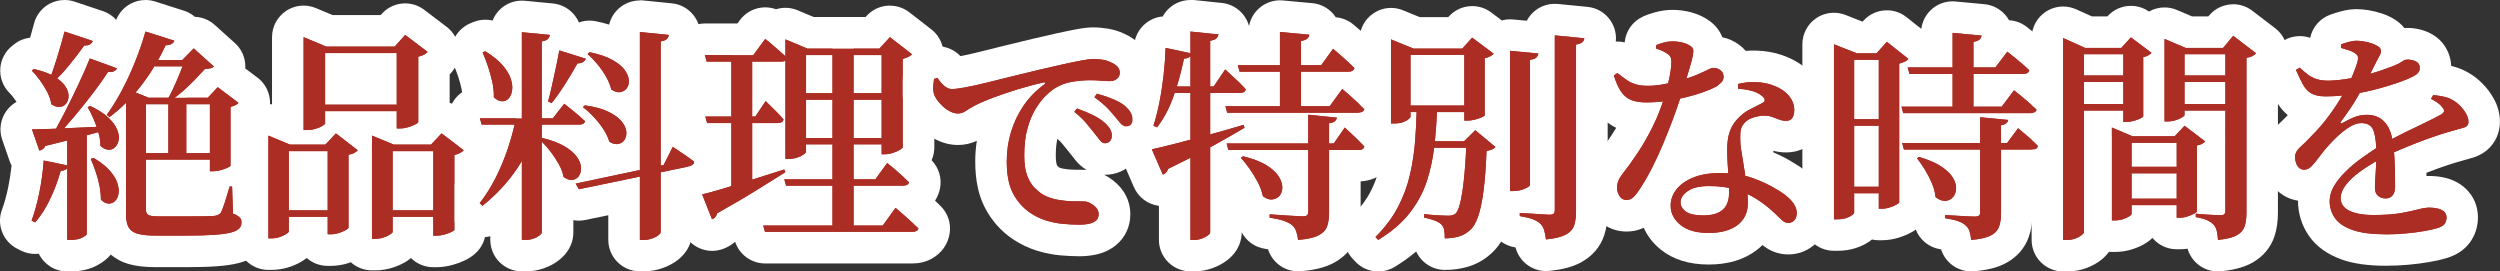
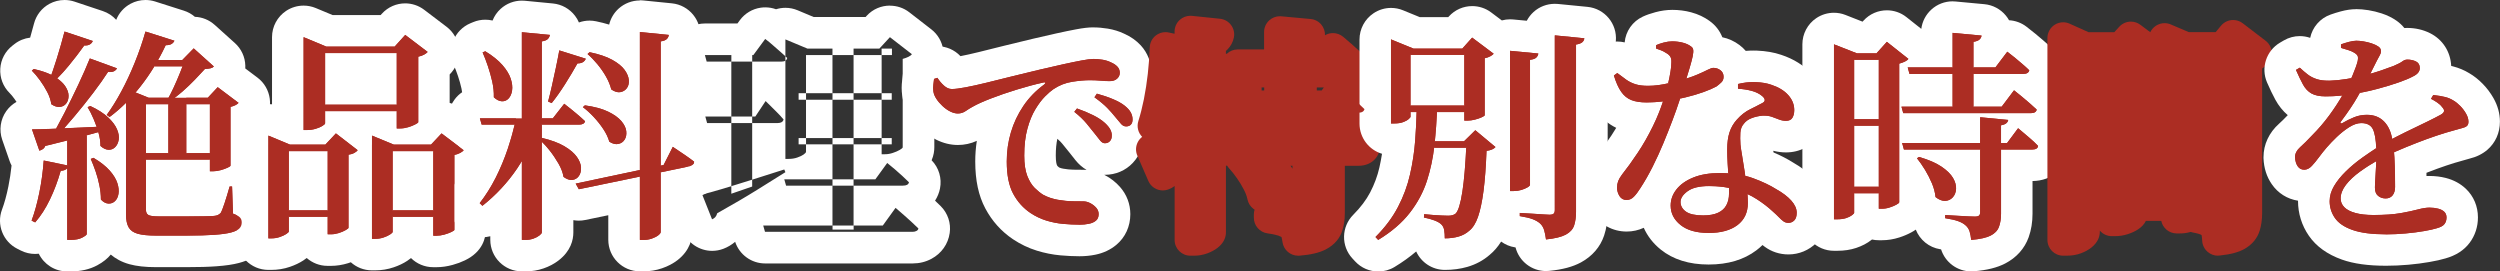
<svg xmlns="http://www.w3.org/2000/svg" id="_レイヤー_2" data-name="レイヤー_2" width="713.36" height="77.46" viewBox="0 0 713.36 77.46">
  <rect x="0" y="0" width="713.36" height="77.46" fill="#333333" stroke="none" />
  <defs>
    <style>
      .cls-1 {
        fill: #fff;
      }

      .cls-2 {
        fill: #ac2d23;
      }
    </style>
  </defs>
  <g id="_レイヤー_1-2" data-name="レイヤー_1">
    <g>
      <g>
        <g>
          <path class="cls-2" d="M19.18,72.96c-2.49,0-4.5-2.01-4.5-4.5v-3.58c-.41.55-.84,1.07-1.28,1.56-.88,1-2.12,1.53-3.38,1.53-.68,0-1.37-.15-2.01-.48l-1.02-.51c-2.06-1.03-3.01-3.45-2.2-5.61.76-2.03,1.44-4.47,2.01-7.27.54-2.66.92-5.37,1.13-8.06-.41-.44-.73-.97-.94-1.57l-2.11-6.08c-.48-1.38-.26-2.9.58-4.08.84-1.19,2.21-1.89,3.67-1.89.53,0,1.16,0,1.86-.02-.42-.58-.7-1.26-.81-1.98-.1-.65-.33-1.34-.7-2.04-.49-.95-1.07-1.89-1.73-2.79-.65-.89-1.28-1.65-1.87-2.24-.91-.91-1.39-2.17-1.31-3.46.08-1.29.71-2.48,1.73-3.27l.58-.45c.8-.62,1.77-.95,2.76-.95.33,0,.66.04.99.11.42.09.82.19,1.21.29.03-.1.06-.21.1-.31.79-2.52,1.5-5.01,2.12-7.41.31-1.21,1.11-2.23,2.21-2.83.67-.36,1.41-.55,2.15-.55.48,0,.96.08,1.42.23l8.06,2.69c2.36.79,3.63,3.33,2.85,5.69-.06.19-.14.38-.22.56l4.15,1.51c.96-2.46,1.8-4.94,2.51-7.41.33-1.17,1.13-2.15,2.2-2.73.66-.35,1.39-.53,2.13-.53.46,0,.92.07,1.36.21l8.26,2.62c1.14.36,2.09,1.17,2.63,2.22.49-.17,1-.26,1.51-.26,1.07,0,2.15.38,3.01,1.15l5.76,5.18c.92.83,1.46,1.99,1.49,3.23.02.87-.21,1.72-.65,2.45l5.9,4.44c.97.73,1.61,1.82,1.76,3.03.15,1.21-.19,2.42-.95,3.37-.36.46-.8.86-1.32,1.23v13.88c0,1.04-.3,1.95-.9,2.74.8.78,1.3,1.86,1.34,3.06l.17,5.14c.26.2.5.4.72.62,1.21,1.21,1.87,2.85,1.87,4.63s-.66,3.52-1.92,4.83c-1.05,1.09-2.51,1.88-4.47,2.4-1.42.37-3.24.64-5.59.81-2.15.16-4.93.24-8.26.24h-8.7c-2.65,0-4.74-.22-6.38-.67-2.99-.83-4.54-2.57-5.31-3.89-.75-1.28-1.19-2.8-1.33-4.6-.14,0-.29.01-.44.01s-.29,0-.44-.01c-.41-.02-.87-.09-1.38-.22v4.44c0,3.01-2.63,4.42-3.62,4.95-1.51.81-3.31,1.21-5.49,1.21h-.96ZM53.61,57.24c1.72,0,3.22,0,4.5-.03.61,0,1.1-.02,1.48-.03.06-.18.13-.39.21-.61.31-.95.64-2.02.99-3.19h-.9c-2.08,0-3.83-1.41-4.35-3.33h-9.39v7.19h7.47Z" />
          <path class="cls-1" d="M41.51,9l8.26,2.62c-.17.38-.45.69-.83.93-.38.23-.94.35-1.66.35-.68,1.46-1.41,2.86-2.17,4.22h-3.59l-.83,1.79h3.37c-1.23,2.03-2.56,3.95-3.98,5.76-.46.58-.92,1.15-1.39,1.7l-2.48-1-.26.38v3.58c-1.51,1.51-3.07,2.85-4.67,4.04l-.83-.58c1.41-1.92,2.79-4.15,4.16-6.69,1.37-2.54,2.65-5.28,3.84-8.22,1.19-2.94,2.22-5.91,3.07-8.9M18.41,9l8.06,2.69c-.13.38-.39.7-.8.96-.35.22-.8.33-1.35.33-.09,0-.19,0-.28,0-1.37,1.92-2.84,3.84-4.42,5.76-1.11,1.35-2.21,2.57-3.3,3.64-.26-.18-.53-.36-.82-.54-.26-.16-.54-.32-.84-.47.5-1.38,1.02-2.97,1.58-4.75.81-2.6,1.54-5.14,2.18-7.62M55.27,13.8l5.76,5.18c-.26.26-.58.43-.96.51-.38.09-.92.15-1.6.19-.81.9-1.77,1.92-2.88,3.07-1.11,1.15-2.27,2.26-3.49,3.33-.74.65-1.49,1.25-2.22,1.79h-1.78c.46-.82.93-1.74,1.41-2.78.68-1.47,1.31-2.93,1.89-4.38.26-.65.49-1.25.7-1.79h5.03v-1.79h-5.12l3.26-3.33M25.64,16.68l7.74,2.82c-.17.34-.46.62-.86.83-.29.15-.66.23-1.11.23-.18,0-.38-.01-.58-.04-1.15,1.79-2.57,3.8-4.26,6.02-1.69,2.22-3.48,4.46-5.38,6.72-.98,1.17-1.95,2.29-2.9,3.36-.79.03-1.54.07-2.28.1.78-1.42,1.58-2.92,2.4-4.51,1.36-2.67,2.69-5.37,3.97-8.1,1.28-2.73,2.37-5.2,3.26-7.42M52.78,17.13h0M52.78,17.13c-.19.52-.41,1.12-.67,1.79h-8.05c.36-.59.7-1.19,1.05-1.79h7.68M9.64,19.69c2.02.45,3.69,1.01,5.02,1.68-.23.63-.45,1.23-.66,1.78l.96.51c.45-.4.91-.83,1.37-1.28,1.01.71,1.77,1.45,2.28,2.21.64.96.96,1.88.96,2.75s-.22,1.6-.67,2.18-1.05.91-1.79.99c-.09.01-.19.02-.28.02-.67,0-1.4-.26-2.18-.78-.17-1.15-.55-2.3-1.15-3.46s-1.29-2.27-2.08-3.36c-.79-1.09-1.57-2.02-2.34-2.78l.58-.45M62.12,24.87l5.95,4.48c-.17.21-.46.43-.86.64-.41.21-.89.38-1.44.51v16.77c0,.13-.28.32-.83.58s-1.21.49-1.95.7c-.75.21-1.46.32-2.14.32h-.96v-3.33h2.82v-1.86h-2.82v-13.95h2.82v-1.86h-3.39l2.82-3.01M38.68,26.38l3.73,1.5h-3.01v1.86h2.24v13.95h-2.24v1.86h2.24v14.27c0,.73.22,1.23.67,1.5.45.28,1.44.42,2.98.42h8.32c1.75,0,3.27-.01,4.58-.03,1.3-.02,2.25-.05,2.85-.1.47-.04.84-.13,1.12-.26.28-.13.54-.32.8-.58.3-.51.67-1.45,1.12-2.82.45-1.36.93-2.94,1.44-4.74h.7l.26,7.74c.94.34,1.59.69,1.95,1.06.36.36.54.84.54,1.44,0,.68-.22,1.26-.67,1.73-.45.47-1.24.85-2.37,1.15-1.13.3-2.72.52-4.77.67-2.05.15-4.69.22-7.94.22h-8.7c-2.22,0-3.95-.17-5.18-.51-1.24-.34-2.11-.95-2.62-1.82-.51-.88-.77-2.1-.77-3.68v-31.88c.93-.93,1.84-1.92,2.74-2.96M59.88,27.88v1.86h-6.72v-1.86h-3.28,10M49.88,27.88c-.47.34-.93.66-1.39.96h-.45v-.86s.04-.07.06-.1h1.78M48.1,27.88h-.06v.1c-.17.3-.34.59-.51.86h.51v.9h-6.4v-1.86h6.46M53.16,29.74v13.95h-5.12v-13.95h5.12M25.77,30.25c2.18,1.02,3.87,2.11,5.09,3.26,1.22,1.15,2.06,2.28,2.53,3.39.47,1.11.63,2.1.48,2.98-.15.88-.49,1.58-1.02,2.11-.49.49-1.08.74-1.75.74-.05,0-.11,0-.17,0-.75-.04-1.5-.4-2.27-1.09,0-1.24-.19-2.52-.58-3.84,0-.03-.02-.06-.03-.1.77-.22,1.48-.42,2.14-.61v-1.02c-.88.04-1.76.08-2.62.12-.26-.76-.55-1.52-.87-2.26-.53-1.26-1.1-2.38-1.7-3.36l.77-.32M27.56,36.19c.17.5.33,1.01.48,1.52-1.01.28-2.11.58-3.3.91v-1.13l-5.57.45v2.16c-1.92.49-4.01,1.01-6.27,1.56-.17.43-.42.74-.74.93-.32.19-.63.33-.93.42l-2.11-6.08c1.28,0,3.02-.04,5.22-.13.54-.02,1.09-.04,1.67-.07-.53.96-1.05,1.88-1.57,2.75h1.22c.86-.91,1.74-1.86,2.63-2.85,1.1-.05,2.25-.1,3.45-.16,1.9-.09,3.84-.18,5.83-.27M24.75,38.61v28.18c0,.21-.42.54-1.25.99-.83.45-1.95.67-3.36.67h-.96v-20.46c.17-.21.3-.45.38-.72l-.38-.08v-7.11c1.37-.35,2.65-.68,3.84-1,.6-.16,1.17-.32,1.73-.47M59.88,43.69v1.86h-18.24v-1.86h6.4v.7h5.12v-.7h6.72M26.67,45.03c2,1.19,3.55,2.41,4.64,3.65,1.09,1.24,1.81,2.43,2.18,3.58s.47,2.18.32,3.07-.49,1.59-1.02,2.08c-.49.45-1.06.68-1.72.68-.06,0-.11,0-.17,0-.73-.04-1.43-.43-2.11-1.15,0-1.28-.14-2.61-.42-4-.28-1.39-.64-2.73-1.09-4.03-.45-1.3-.91-2.48-1.38-3.55l.77-.32M12.46,45.8l6.72,1.39v.8c-.09.11-.2.21-.32.3-.34.26-.85.41-1.54.45-.81,2.86-1.83,5.58-3.07,8.16-1.24,2.58-2.65,4.77-4.22,6.56l-1.02-.51c.85-2.26,1.59-4.92,2.21-7.97.62-3.05,1.03-6.11,1.25-9.18M18.41,0c-1.49,0-2.97.37-4.3,1.09-2.19,1.19-3.79,3.24-4.41,5.65-.34,1.31-.71,2.65-1.1,4-1.62.19-3.17.81-4.48,1.84l-.58.45C1.5,14.62.24,17,.08,19.58c-.16,2.58.79,5.1,2.62,6.92.43.43.91,1,1.42,1.71.2.28.4.57.59.86-1.14.64-2.13,1.53-2.91,2.62-1.69,2.37-2.12,5.42-1.17,8.17l2.11,6.08c.16.45.34.88.56,1.29-.21,2-.51,4-.91,5.97-.52,2.56-1.13,4.78-1.81,6.58-1.63,4.31.27,9.16,4.39,11.22l1.02.51c1.28.64,2.66.95,4.02.95.36,0,.71-.02,1.06-.06,1.46,2.99,4.54,5.05,8.09,5.05h.96c2.91,0,5.48-.59,7.63-1.75,1.72-.93,2.97-1.97,3.86-3.06,1.31,1.11,3.03,2.12,5.31,2.75,2.04.56,4.52.84,7.58.84h8.7c3.49,0,6.3-.08,8.59-.25,2.63-.19,4.72-.5,6.41-.95,2.8-.74,4.95-1.93,6.58-3.64,2.05-2.15,3.17-4.97,3.17-7.95,0-2.71-.93-5.25-2.65-7.23l-.11-3.31c-.04-1.18-.3-2.3-.75-3.32.25-.95.31-1.77.31-2.33v-11.9c.12-.13.23-.27.34-.41,1.52-1.9,2.2-4.33,1.89-6.74-.31-2.41-1.57-4.6-3.52-6.06l-3.47-2.61c.02-.27.02-.53.01-.8-.06-2.47-1.14-4.8-2.98-6.45l-5.76-5.18c-1.62-1.46-3.62-2.22-5.65-2.3-.91-.79-1.98-1.39-3.15-1.76L44.24.42c-.89-.28-1.81-.42-2.73-.42-1.47,0-2.93.36-4.25,1.07-1.87,1-3.32,2.63-4.1,4.59-1.01-1.12-2.31-2-3.84-2.51L21.26.46c-.93-.31-1.89-.46-2.85-.46h0Z" />
        </g>
        <g>
          <path class="cls-2" d="M106.15,72.64c-2.19,0-4.01-1.56-4.42-3.63-.36.26-.68.45-.89.57-.83.48-1.79.89-2.85,1.23-1.19.37-2.36.56-3.5.56h-1.02c-2.49,0-4.5-2.01-4.5-4.5v-.49h-2.08c-.11,1.64-1.04,3.04-2.77,4.17-.81.53-1.75.97-2.86,1.35-1.21.42-2.51.63-3.86.63h-.83c-2.49,0-4.5-2.01-4.5-4.5v-29.31c0-1.5.75-2.91,2-3.74.75-.5,1.62-.76,2.5-.76.59,0,1.17.11,1.73.35l3.82,1.59V10.6c0-1.5.75-2.91,2-3.74.75-.5,1.62-.76,2.5-.76.58,0,1.17.11,1.73.34l5.63,2.34h16.62l1.67-1.85c.88-.98,2.11-1.48,3.34-1.48.95,0,1.91.3,2.72.92l6.4,4.86c.98.74,1.61,1.86,1.75,3.08.14,1.22-.23,2.45-1.02,3.39-.44.53-.98,1-1.64,1.43v14.97c.67-.36,1.41-.55,2.16-.55.95,0,1.91.3,2.72.91l6.34,4.8c.98.74,1.61,1.85,1.75,3.08.14,1.22-.23,2.45-1.02,3.39-.44.53-.98,1-1.64,1.43v18.41c0,2-1.15,3.57-3.41,4.66-.82.4-1.72.73-2.76,1.02-1.16.32-2.3.49-3.38.49h-.96c-2.49,0-4.5-2.01-4.5-4.5v-.88h-2.59c-.07,1.69-1,3.14-2.77,4.29-.81.53-1.75.97-2.85,1.35-1.22.42-2.52.63-3.86.63h-.9ZM119.13,55.51v-7.9h-2.58v7.9h2.58ZM88.98,55.51v-7.9h-2.07v7.9h2.07ZM101.95,37.09c.12-.3.27-.59.44-.87h-1.56l1.12.87ZM108.69,25.36v-5.72h-11.42v5.72h11.42Z" />
          <path class="cls-1" d="M115.63,9.96l6.4,4.86c-.21.26-.56.51-1.02.77-.47.26-1.02.45-1.66.58v18.69c0,.13-.29.34-.86.64-.58.3-1.25.57-2.02.8-.77.23-1.52.35-2.24.35h-1.02v-4.93h3.26v-1.86h-3.26v-14.72h3.01v-1.86h-3.58l3.01-3.33M86.63,10.6l6.46,2.69h20.1v1.86h-20.42v14.72h-3.01v1.86h3.01v3.46c0,.17-.26.42-.77.74-.51.32-1.16.6-1.95.83-.79.23-1.61.35-2.46.35h-.96V10.6M113.19,29.86v1.86h-20.42v-1.86h20.42M125.99,38.06l6.34,4.8c-.21.26-.55.51-1.02.77-.47.26-1.02.45-1.66.58v21.38c0,.13-.29.33-.86.61-.58.28-1.25.52-2.02.74-.77.21-1.49.32-2.18.32h-.96v-5.38h2.75v-1.86h-2.75v-16.9h3.71v-1.86h-4.35l3.01-3.2M95.85,38.06l6.21,4.8c-.17.26-.49.51-.96.77-.47.26-1.02.43-1.66.51v20.86c0,.13-.28.35-.83.67-.55.32-1.21.6-1.95.83-.75.23-1.46.35-2.14.35h-1.02v-4.99h2.88v-1.86h-2.88v-16.9h3.33v-1.86h-3.97l3.01-3.2M106.15,38.7l6.21,2.56h11.26v1.86h-11.58v16.9h-4.03v1.86h4.03v4.29c0,.17-.25.42-.74.74-.49.32-1.11.61-1.86.86-.75.26-1.55.38-2.4.38h-.9v-29.44M76.59,38.7l6.14,2.56h10.75v1.86h-11.07v16.9h-3.65v1.86h3.65v4.16c0,.17-.25.42-.74.74-.49.32-1.11.61-1.86.86-.75.26-1.55.38-2.4.38h-.83v-29.31M123.63,60.01v1.86h-11.58v-1.86h11.58M93.48,60.01v1.86h-11.07v-1.86h11.07M115.63.96c-2.47,0-4.91,1.01-6.68,2.97l-.33.36h-13.73l-4.8-2c-1.11-.46-2.29-.69-3.46-.69-1.75,0-3.49.51-5,1.51-2.5,1.67-4.01,4.48-4.01,7.49v19.16c-.35-.04-.7-.06-1.05-.06-1.75,0-3.49.51-4.99,1.51-2.5,1.67-4.01,4.48-4.01,7.49v29.31c0,4.97,4.03,9,9,9h.83c1.85,0,3.64-.29,5.32-.87,1.46-.5,2.72-1.1,3.84-1.83.34-.22.66-.45.96-.69,1.59,1.39,3.66,2.24,5.94,2.24h1.02c1.59,0,3.22-.26,4.84-.76.27-.08.53-.17.79-.27,1.59,1.44,3.71,2.31,6.02,2.31h.9c1.84,0,3.63-.29,5.32-.87,1.47-.5,2.73-1.1,3.85-1.84.39-.26.75-.52,1.08-.79,1.63,1.61,3.86,2.6,6.33,2.6h.96c1.49,0,3.03-.22,4.58-.65,1.31-.36,2.45-.79,3.51-1.3,5.19-2.5,5.96-6.54,5.96-8.72v-16.29c.21-.21.41-.43.6-.66,1.58-1.89,2.31-4.34,2.03-6.79-.28-2.44-1.55-4.67-3.51-6.15l-6.34-4.8c-.95-.72-2-1.22-3.09-1.52v-8.11c.21-.21.41-.43.59-.66,1.58-1.89,2.31-4.34,2.04-6.78s-1.54-4.67-3.5-6.16l-6.4-4.86c-1.62-1.23-3.54-1.83-5.44-1.83h0Z" />
        </g>
        <g>
          <path class="cls-2" d="M182.57,72.96c-2.49,0-4.5-2.01-4.5-4.5v-12.54l-12,2.48c-.3.06-.61.09-.91.09-1.6,0-3.12-.86-3.92-2.3l-.38-.68c-.59-.19-1.17-.45-1.75-.79v11.62c0,1.68-.82,3.16-2.45,4.42-.87.67-1.88,1.2-3.02,1.59-1.15.4-2.36.6-3.58.6h-1.15c-2.49,0-4.5-2.01-4.5-4.5v-9.67c-1.26,1.22-2.58,2.38-3.97,3.48-.82.65-1.81.97-2.79.97-1.16,0-2.31-.44-3.18-1.32l-.77-.77c-1.61-1.61-1.77-4.17-.36-5.96,1.52-1.94,2.9-4.13,4.1-6.51,1.24-2.46,2.32-5.06,3.21-7.72.1-.3.2-.6.29-.89h-3.48c-2.01,0-3.78-1.33-4.33-3.26l-.51-1.79c-.39-1.36-.12-2.82.73-3.95.8-1.06,2.01-1.7,3.33-1.78-.19-.52-.28-1.08-.26-1.65.03-1.07-.08-2.19-.34-3.33-.3-1.35-.68-2.7-1.12-4-.45-1.32-.9-2.5-1.35-3.52-.49-1.11-.52-2.37-.07-3.49.45-1.13,1.33-2.02,2.45-2.49l.77-.32c.56-.23,1.14-.35,1.73-.35.82,0,1.63.22,2.35.66,1.35.83,2.54,1.67,3.58,2.53v-4.14c0-1.27.54-2.48,1.47-3.33.83-.76,1.91-1.17,3.03-1.17.14,0,.29,0,.43.02l8,.77c1.25.12,2.4.76,3.16,1.77.65.86.96,1.92.9,2.98l3.92,1.23c.82-.7,1.85-1.07,2.91-1.07.3,0,.61.03.91.09,3.16.65,5.69,1.52,7.73,2.64.42.23.82.47,1.2.71v-4.71c0-1.27.54-2.48,1.48-3.34.83-.75,1.91-1.16,3.02-1.16.15,0,.3,0,.45.02l8.26.83c2.47.25,4.28,2.46,4.03,4.93-.14,1.41-.74,2.72-1.74,3.78-.17.18-.35.35-.54.51v22.82c.51.12,1.01.34,1.45.63,1.42.95,2.61,1.75,3.56,2.39,1.01.69,1.95,1.37,2.79,2.02,1.1.85,1.74,2.16,1.74,3.55,0,1.61-.66,3.09-1.84,4.18-.84.77-1.86,1.3-3.03,1.56l-4.66.97v13.39c0,1.18-.42,2.92-2.45,4.49-.87.67-1.91,1.21-3.12,1.63-1.22.42-2.47.63-3.73.63h-1.15ZM166.32,39.99c.78.7,1.44,1.43,1.99,2.21,1,1.43,1.63,2.88,1.88,4.35l4.7-.99c-1.16-.17-2.31-.61-3.43-1.33-.93-.59-1.61-1.5-1.91-2.56-.21-.73-.59-1.51-1.12-2.32-.6.31-1.3.54-2.1.65ZM166.89,25.56c.21,0,.42.01.63.04.84.12,1.63.25,2.38.41-.21-.62-.5-1.26-.87-1.92-.39-.69-.84-1.37-1.33-2.03h0c-.71,1.23-1.46,2.47-2.25,3.73.46-.16.95-.24,1.45-.24Z" />
          <path class="cls-1" d="M182.57,9.13l8.26.83c-.04.43-.22.81-.54,1.15-.32.34-.91.58-1.76.7v35.44l-5.95,1.26V9.13M148.91,9.19l8,.77c-.09.47-.29.86-.61,1.18-.32.32-.89.54-1.7.67v21.95h-5.7V9.19M159.59,14.38l7.55,2.37c-.13.38-.38.7-.77.96s-.92.38-1.6.38c-1.07,1.92-2.25,3.9-3.55,5.95-1.3,2.05-2.57,3.84-3.81,5.38l-1.02-.45c.34-1.24.69-2.68,1.06-4.32.36-1.64.74-3.35,1.12-5.12.38-1.77.72-3.49,1.02-5.15M138.47,14.63c2.09,1.28,3.72,2.59,4.9,3.94,1.17,1.34,1.96,2.65,2.37,3.9.41,1.26.53,2.38.38,3.36-.15.98-.49,1.75-1.02,2.3-.49.52-1.08.77-1.76.77-.05,0-.11,0-.16,0-.75-.04-1.5-.43-2.27-1.15.04-1.45-.11-2.93-.45-4.45-.34-1.51-.76-3-1.25-4.45-.49-1.45-.99-2.75-1.5-3.9l.77-.32M168.23,14.89c2.69.56,4.84,1.28,6.46,2.18,1.62.9,2.79,1.85,3.52,2.85.73,1,1.13,1.97,1.22,2.91.08.94-.11,1.72-.58,2.34-.47.62-1.09.99-1.86,1.12-.13.02-.26.03-.39.03-.66,0-1.39-.27-2.17-.8-.3-1.19-.8-2.41-1.5-3.65-.7-1.24-1.53-2.42-2.46-3.55-.94-1.13-1.88-2.1-2.82-2.91l.58-.51M161,29.61c1.37,1.07,2.51,1.98,3.42,2.75.92.77,1.76,1.51,2.53,2.24-.17.64-.75.96-1.73.96h-10.62v-1.79h3.14l3.26-4.16M166.89,30.06c2.73.38,4.94.98,6.62,1.79,1.69.81,2.94,1.71,3.78,2.69.83.98,1.3,1.94,1.41,2.88.11.94-.04,1.74-.45,2.4-.41.66-1,1.08-1.79,1.25-.18.04-.36.06-.54.06-.64,0-1.32-.23-2.05-.7-.34-1.19-.92-2.4-1.73-3.62-.81-1.22-1.73-2.37-2.75-3.46-1.02-1.09-2.05-2.02-3.07-2.78l.58-.51M153.71,33.77v1.02c-.07.26-.15.51-.22.77h-4.58v-1.79h4.8M148.91,33.77h-1.66,1.66M147.24,33.77c-.12.6-.26,1.19-.4,1.79h-9.39l-.51-1.79h10.3M154.6,35.56v3.78l-.64.51c.21.19.43.38.64.58v25.91c0,.21-.24.5-.7.86-.47.36-1.05.66-1.73.9-.68.23-1.39.35-2.11.35h-1.15v-22.49c1.93-3.23,3.46-6.7,4.58-10.4h1.12M148.91,35.56v10.4c-.43.71-.88,1.42-1.34,2.11-2.73,4.03-6.04,7.58-9.92,10.66l-.77-.77c1.71-2.18,3.23-4.6,4.58-7.26,1.34-2.67,2.5-5.44,3.46-8.32.76-2.28,1.41-4.55,1.94-6.82h2.06M154.6,39.34c2.69.64,4.84,1.44,6.46,2.4,1.62.96,2.8,1.97,3.55,3.04.75,1.07,1.14,2.08,1.18,3.04.04.96-.16,1.76-.61,2.4-.45.64-1.06,1.01-1.82,1.12-.1.01-.21.02-.32.02-.68,0-1.43-.3-2.24-.89-.21-1.24-.69-2.51-1.44-3.81-.75-1.3-1.59-2.55-2.53-3.74-.73-.93-1.48-1.76-2.24-2.49v-1.1M191.98,41.9c1.41.94,2.58,1.73,3.52,2.37s1.79,1.26,2.56,1.86c0,.34-.13.63-.38.86-.26.23-.58.4-.96.48l-8.19,1.69v-1.9l.83-.18,2.62-5.18M182.57,48.52v1.87l-17.41,3.6-.9-1.6,18.3-3.88M188.52,49.16v17.06c0,.26-.24.56-.7.93-.47.36-1.08.67-1.82.93-.75.26-1.5.38-2.27.38h-1.15v-18.07l5.95-1.23M182.57.13c-2.22,0-4.37.82-6.04,2.32-1.36,1.23-2.29,2.82-2.71,4.57-1.17-.36-2.42-.67-3.76-.95-.6-.12-1.21-.19-1.82-.19-1.04,0-2.08.18-3.05.53-.28-.67-.65-1.3-1.1-1.89-1.52-2.01-3.81-3.29-6.32-3.53l-8-.77c-.29-.03-.57-.04-.86-.04-2.23,0-4.39.83-6.05,2.34-1.03.93-1.81,2.08-2.31,3.34-.68-.16-1.37-.24-2.07-.24-1.17,0-2.35.23-3.46.69l-.77.32c-2.24.93-4,2.73-4.9,4.98-.9,2.25-.85,4.77.14,6.98.4.89.8,1.95,1.2,3.14.39,1.14.72,2.34.99,3.54.08.36.14.71.18,1.05-.8.54-1.51,1.22-2.1,2.01-1.7,2.25-2.24,5.18-1.47,7.89l.51,1.79c.83,2.92,3.05,5.15,5.81,6.07-.38.86-.78,1.71-1.2,2.54-1.07,2.12-2.29,4.06-3.62,5.76-2.81,3.58-2.5,8.7.72,11.92l.77.77c1.75,1.75,4.05,2.63,6.36,2.63.76,0,1.52-.1,2.26-.29v1.02c0,4.97,4.03,9,9,9h1.15c1.72,0,3.41-.28,5.04-.84,1.61-.55,3.05-1.32,4.3-2.28,3.49-2.7,4.21-5.84,4.21-8v-3.49c.51.09,1.03.14,1.56.14.6,0,1.22-.06,1.83-.19l6.58-1.36v7.01c0,4.97,4.03,9,9,9h1.15c1.76,0,3.5-.29,5.19-.87,1.67-.57,3.15-1.35,4.4-2.31,3.67-2.84,4.21-6.27,4.21-8.06v-9.73l1.01-.21s.08-.02.12-.03c1.92-.43,3.68-1.34,5.1-2.64,2.12-1.95,3.3-4.61,3.3-7.49s-1.28-5.4-3.48-7.11c-.91-.71-1.93-1.45-3.01-2.19-.83-.57-1.85-1.25-3.05-2.05v-18.3c1.27-1.63,2.05-3.56,2.26-5.62.5-4.95-3.11-9.36-8.05-9.86l-8.26-.83c-.3-.03-.6-.05-.9-.05h0Z" />
        </g>
        <g>
-           <path class="cls-2" d="M218.28,70.65c-2.01,0-3.78-1.33-4.33-3.26l-.51-1.79c-.39-1.36-.12-2.82.73-3.95.85-1.13,2.18-1.79,3.59-1.79h15.28v-2.39h-8.75c-1.18,0-2.27-.46-3.08-1.22-.89.56-1.83,1.14-2.83,1.76-2.94,1.83-6.38,3.86-10.26,6.05-.77,1.23-1.9,2.16-3.32,2.71-.54.21-1.09.31-1.63.31-1.79,0-3.48-1.08-4.18-2.84l-2.82-7.1c-.48-1.22-.41-2.6.2-3.76s1.71-2,2.99-2.29c1.13-.25,2.75-.69,4.81-1.3v-10.16h-2.41c-2.02,0-3.8-1.35-4.34-3.3l-.51-1.86c-.37-1.35-.09-2.81.76-3.92.85-1.12,2.18-1.77,3.58-1.77h2.92v-6.68h-2.54c-2.02,0-3.8-1.35-4.34-3.3l-.51-1.86c-.37-1.35-.09-2.81.76-3.92.85-1.12,2.18-1.77,3.58-1.77h11.55l2.04-2.78c.71-.97,1.79-1.62,2.98-1.79.21-.03.43-.05.64-.05.98,0,1.94.32,2.73.92.08.06.16.12.24.18.1-.08.2-.15.3-.22.75-.5,1.62-.75,2.49-.75.59,0,1.18.12,1.74.35l5.44,2.28h17.67l1.67-1.81c.88-.96,2.09-1.45,3.31-1.45.97,0,1.94.31,2.76.94l6.27,4.86c1.87,1.45,2.3,4.09.98,6.06-.47.7-1.08,1.29-1.87,1.79v22.27c0,1.65-.79,3.04-2.34,4.16.23.21.47.42.71.64.74.68,1.45,1.35,2.11,2,1.06,1.06,1.53,2.59,1.23,4.06-.33,1.65-1.53,3.51-3.87,4.25.34.29.65.56.95.82.71.62,1.45,1.28,2.22,1.99.8.73,1.52,1.42,2.17,2.06,1,1,1.47,2.42,1.27,3.82-.25,1.72-1.3,3.19-2.88,4.03-.98.52-2.07.79-3.24.79h-42.11ZM249.58,59.86l1.73-2.39h-3.24v2.39h1.52ZM219.13,45.12c.16-.05.32-.1.47-.15v-5.36h-.47v5.51ZM219.13,24.39c.16.02.32.06.47.1v-2.41h-.47v2.31Z" />
          <path class="cls-1" d="M253.93,10.6l6.27,4.86c-.17.26-.49.5-.96.74-.47.23-1.02.44-1.66.61v25.22c0,.17-.28.42-.83.74-.55.32-1.22.61-1.98.86-.77.26-1.51.38-2.24.38h-.96v-2.82h2.88v-1.79h-2.88v-10.94h2.88v-1.86h-2.88v-10.88h2.94v-1.86h-3.58l3.01-3.26M218.35,11.11c.9.68,1.66,1.31,2.3,1.89.64.58,1.32,1.17,2.05,1.79.51.44.98.86,1.41,1.26v1.27c-.28.17-.66.26-1.15.26h-8.32v-1.86h-5.95v1.86h-7.04l-.51-1.86h13.82l3.39-4.61M224.11,11.24l6.27,2.62h21.18v1.86h-8v-1.86h-6.02v1.86h-7.55v10.88h-2.11v1.86h2.11v10.94h-2.11v1.79h2.11v2.11c0,.21-.24.48-.7.8-.47.32-1.08.61-1.82.86-.75.26-1.57.38-2.46.38h-.9v-28.03c.28-.17.45-.43.51-.77-.16-.16-.33-.33-.51-.5v-4.81M243.56,15.72v10.88h-6.02v-10.88h6.02M214.63,17.58v15.68h-5.95v-15.68h5.95M251.56,26.6v1.86h-8v-1.86h8M237.55,26.6v1.86h-7.55v-1.86h7.55M243.56,28.46v10.94h-6.02v-10.94h6.02M218.47,28.84c1.19,1.19,2.2,2.19,3.01,2.98.81.79,1.51,1.55,2.11,2.27-.17.68-.73,1.02-1.66,1.02h-7.3v-1.86h.9l2.94-4.42M208.68,33.26v1.86h-6.91l-.51-1.86h7.42M214.63,35.11v16.16c-.11.03-.21.07-.32.1-2.02.64-3.9,1.22-5.63,1.75v-18h5.95M251.56,39.4v1.79h-8v-1.79h8M237.55,39.4v1.79h-7.55v-1.79h7.55M243.56,41.19v9.98h-6.02v-9.98h6.02M253.16,46.5c.85.68,1.6,1.3,2.24,1.86.64.55,1.31,1.15,2.02,1.79.7.64,1.35,1.26,1.95,1.86-.13.64-.7.96-1.73.96h-14.08v-1.79h6.21l3.39-4.67M223.79,48.36l.32.77c-2.18,1.37-4.88,3.05-8.1,5.06-3.22,2.01-7.01,4.22-11.36,6.66-.21.85-.7,1.43-1.47,1.73l-2.82-7.1c1.32-.3,3.2-.81,5.63-1.54.85-.25,1.75-.52,2.69-.81v2.15l5.95-2.05v-1.96c3.01-.95,6.06-1.92,9.15-2.91M237.55,51.18v1.79h-13.25l-.51-1.79h13.76M243.56,52.97v11.39h-6.02v-11.39h6.02M255.53,59.3c.9.77,1.68,1.45,2.37,2.05.68.6,1.4,1.24,2.14,1.92.75.68,1.42,1.32,2.02,1.92-.04.3-.22.53-.54.7-.32.17-.69.26-1.12.26h-42.11l-.51-1.79h19.78v1.15h6.02v-1.15h8.32l3.65-5.06M253.93,1.6c-2.44,0-4.86.98-6.62,2.9l-.33.36h-14.79l-4.6-1.93c-1.12-.47-2.3-.7-3.47-.7-.91,0-1.82.14-2.69.41-.98-.36-2.02-.54-3.07-.54-.43,0-.85.03-1.28.09-2.39.34-4.54,1.63-5.97,3.57l-.69.94h-9.27c-2.81,0-5.46,1.31-7.16,3.55-1.7,2.24-2.26,5.14-1.51,7.85l.51,1.86c.63,2.3,2.12,4.18,4.07,5.34-1.13.6-2.14,1.45-2.94,2.5-1.7,2.24-2.26,5.14-1.51,7.85l.51,1.86c.89,3.21,3.45,5.61,6.59,6.36v2.5c-.57.15-.99.25-1.3.32-2.57.58-4.75,2.25-5.98,4.58-1.23,2.33-1.38,5.07-.41,7.52l2.82,7.1c1.4,3.53,4.79,5.69,8.37,5.69,1.08,0,2.18-.2,3.25-.61,1.23-.48,2.34-1.15,3.31-1.97,1.22,3.67,4.65,6.17,8.54,6.17h42.11c1.92,0,3.72-.44,5.36-1.32,2.86-1.53,4.76-4.21,5.21-7.36.41-2.81-.54-5.64-2.54-7.65-.5-.5-1.05-1.04-1.64-1.58.7-1.09,1.18-2.29,1.41-3.47.58-2.92-.31-5.93-2.39-8.06.62-1.42.77-2.75.77-3.69v-20.18c.41-.43.78-.89,1.11-1.38,2.62-3.93,1.76-9.22-1.97-12.11l-6.27-4.86c-1.63-1.27-3.58-1.89-5.51-1.89h0Z" />
        </g>
        <g>
          <path class="cls-2" d="M308.01,68.6c-1.58,0-3.28-.08-5.05-.24-1.95-.18-3.89-.56-5.76-1.14-1.98-.62-3.88-1.52-5.64-2.7-2.71-1.83-4.87-4.23-6.44-7.16-1.58-2.97-2.35-6.67-2.35-11.3,0-3.28.46-6.5,1.37-9.57.49-1.65,1.11-3.26,1.87-4.82-.55.2-1.08.4-1.6.6-2,.77-3.56,1.47-4.65,2.08-.03.02-.06.04-.1.05-.5.27-1.02.59-1.55.95-1.43.98-3.08,1.5-4.79,1.5-1.38,0-2.79-.35-4.19-1.05-1.16-.58-2.26-1.36-3.28-2.31-.96-.91-1.79-1.89-2.46-2.91-.84-1.29-1.35-2.64-1.52-4-.13-1-.13-2.04,0-3.06.07-.54.13-1.01.17-1.42.16-1.78,1.36-3.29,3.06-3.86l.96-.32c.47-.16.95-.23,1.42-.23,1.51,0,2.96.77,3.81,2.1.25.39.53.74.86,1.07.5-.04,1.29-.15,2.51-.37,1.62-.3,3.54-.73,5.71-1.26,2.25-.55,4.69-1.16,7.3-1.82,2.69-.68,5.42-1.34,8.11-1.97,2.36-.56,4.57-1.06,6.61-1.52,2.06-.45,3.89-.83,5.43-1.12,1.81-.34,3.11-.49,4.09-.49,1.13,0,2.29.1,3.43.29,1.28.21,2.46.58,3.51,1.08,1.35.59,2.47,1.36,3.33,2.3,1.21,1.33,1.85,2.99,1.85,4.8s-.69,3.44-1.96,4.72c.58.35,1.11.71,1.59,1.09,1.28,1.01,2.23,2.07,2.89,3.23.75,1.32,1.13,2.76,1.13,4.27,0,2.27-.92,3.73-1.7,4.55-1.12,1.2-2.71,1.88-4.47,1.93-.27,1.06-.8,2.01-1.55,2.81-1.21,1.28-2.88,1.99-4.71,1.99-1.07,0-3.13-.32-4.86-2.49-.43-.54-.96-1.21-1.57-2-.6-.76-1.35-1.69-2.22-2.75-.69-.84-1.65-1.75-2.84-2.7-.94-.74-1.54-1.83-1.67-3.02-.12-1.07.15-2.14.74-3.02-.28.22-.73.61-1.41,1.29-.68.68-1.39,1.63-2.11,2.83-.7,1.15-1.3,2.63-1.78,4.4-.49,1.78-.74,3.96-.74,6.49,0,2.26.3,3.51.55,4.15.42,1.08.83,1.61,1.09,1.87.68.67,1.2,1.05,1.53,1.27.82.42,1.7.71,2.68.88,1.26.22,2.45.33,3.54.35,1.29.02,2.29.03,3,.03,1.36,0,2.71.34,4.01,1.01,1.16.6,2.17,1.38,3.01,2.33,1.2,1.37,1.83,3.03,1.83,4.8,0,2.15-.85,4.03-2.39,5.31-1.08.9-2.43,1.52-3.99,1.85-1.13.23-2.35.35-3.63.35Z" />
          <path class="cls-1" d="M311.91,16.81c.9,0,1.79.08,2.69.22.9.15,1.68.4,2.37.74.81.34,1.44.76,1.89,1.25.45.49.67,1.08.67,1.76,0,.64-.26,1.19-.77,1.66-.51.47-1.22.7-2.11.7-.77,0-1.63-.04-2.59-.13-.96-.08-1.97-.13-3.04-.13-1.49,0-3.19.15-5.09.45-1.9.3-3.68,1-5.34,2.11-.64.43-1.43,1.11-2.37,2.05-.94.94-1.87,2.17-2.78,3.68-.92,1.52-1.68,3.36-2.27,5.54-.6,2.18-.9,4.74-.9,7.68,0,2.39.29,4.32.86,5.79.58,1.47,1.29,2.62,2.14,3.46.85.83,1.66,1.48,2.43,1.95,1.28.68,2.67,1.15,4.16,1.41,1.49.26,2.9.4,4.22.42,1.32.02,2.35.03,3.07.03.64,0,1.29.17,1.95.51.66.34,1.23.78,1.7,1.31.47.53.7,1.14.7,1.82,0,.81-.26,1.43-.77,1.86-.51.43-1.18.73-2.02.9-.83.17-1.74.26-2.72.26-1.45,0-3-.07-4.64-.22-1.64-.15-3.25-.47-4.83-.96-1.58-.49-3.07-1.21-4.48-2.14-2.09-1.41-3.74-3.25-4.96-5.54-1.22-2.28-1.82-5.34-1.82-9.18,0-2.86.39-5.62,1.18-8.29.79-2.67,1.97-5.17,3.55-7.52,1.58-2.35,3.56-4.39,5.95-6.14.26-.21.36-.38.32-.51-.03-.08-.11-.11-.24-.11-.09,0-.2.02-.34.05-2.47.55-5.02,1.24-7.65,2.05-2.62.81-5.05,1.64-7.26,2.5-2.22.85-3.97,1.64-5.25,2.37-.64.34-1.3.75-1.98,1.22-.68.47-1.43.7-2.24.7-.68,0-1.41-.19-2.18-.58-.77-.38-1.5-.91-2.21-1.57-.7-.66-1.29-1.35-1.76-2.08-.47-.73-.75-1.43-.83-2.11-.09-.64-.09-1.27,0-1.89.08-.62.15-1.16.19-1.63l.96-.32c.51.81,1.13,1.55,1.86,2.21.72.66,1.47.99,2.24.99.9,0,2.2-.16,3.9-.48,1.71-.32,3.69-.76,5.95-1.31,2.26-.55,4.7-1.16,7.33-1.82,2.62-.66,5.3-1.31,8.03-1.95,2.35-.55,4.53-1.06,6.56-1.5,2.03-.45,3.79-.81,5.28-1.09,1.49-.28,2.58-.42,3.26-.42M313,26.73c1.71.47,3.24.99,4.61,1.57,1.37.58,2.45,1.18,3.26,1.82s1.4,1.28,1.76,1.92c.36.64.54,1.32.54,2.05,0,.64-.16,1.13-.48,1.47-.32.34-.78.51-1.38.51-.55,0-1.05-.26-1.47-.77-.43-.51-.98-1.17-1.66-1.98-.64-.81-1.39-1.65-2.24-2.53-.85-.87-2.07-1.89-3.65-3.04l.7-1.02M307.31,30.95c1.71.6,3.24,1.24,4.61,1.92,1.37.68,2.5,1.43,3.39,2.24.73.68,1.24,1.32,1.54,1.92.3.6.43,1.19.38,1.79,0,.6-.18,1.09-.54,1.47-.36.38-.84.58-1.44.58-.47,0-.92-.27-1.34-.8-.43-.53-.94-1.18-1.54-1.95-.64-.81-1.41-1.76-2.3-2.85-.9-1.09-2.07-2.21-3.52-3.36l.77-.96M311.91,7.81c-1.28,0-2.79.17-4.9.57-1.6.3-3.47.68-5.58,1.15-2.03.45-4.28.96-6.69,1.53-2.69.63-5.45,1.3-8.16,1.98-2.61.66-5.03,1.26-7.27,1.81-1.99.49-3.75.88-5.25,1.17-1.71-1.82-4.09-2.83-6.56-2.83-.95,0-1.91.15-2.85.46l-.96.32c-3.39,1.13-5.79,4.16-6.11,7.72-.03.33-.08.74-.15,1.23-.19,1.4-.2,2.84,0,4.27.26,2.02,1,3.99,2.2,5.85.86,1.33,1.92,2.59,3.15,3.75,1.33,1.25,2.8,2.28,4.35,3.06,2.02,1.01,4.11,1.52,6.2,1.52,1.88,0,3.71-.4,5.4-1.18-.3,1.93-.45,3.9-.45,5.88,0,5.39.94,9.78,2.88,13.42,1.91,3.59,4.56,6.54,7.88,8.77,2.16,1.44,4.44,2.53,6.84,3.27,2.17.67,4.42,1.12,6.68,1.33,1.91.17,3.75.26,5.46.26,1.58,0,3.1-.15,4.52-.44,2.31-.47,4.31-1.41,5.98-2.8,2.58-2.15,4.01-5.27,4.01-8.77,0-2.89-1.02-5.57-2.94-7.76-1.23-1.39-2.68-2.52-4.32-3.37-.06-.03-.13-.07-.19-.1.06,0,.12,0,.18,0,3.08,0,5.92-1.21,7.98-3.4.55-.58,1.03-1.22,1.43-1.89,1.76-.54,3.34-1.52,4.61-2.87,1.87-1.99,2.91-4.7,2.91-7.62,0-2.29-.58-4.48-1.71-6.48-.65-1.15-1.49-2.23-2.52-3.24.39-1.14.59-2.35.59-3.59,0-2.91-1.07-5.68-3.02-7.82-1.29-1.4-2.89-2.53-4.79-3.37-1.41-.67-2.97-1.15-4.64-1.43-1.39-.23-2.79-.35-4.17-.35h0ZM301.71,47.34c-.04-.08-.11-.22-.2-.44,0,0-.25-.69-.25-2.51s.15-3.48.45-4.79c.71.62,1.14,1.08,1.39,1.39.82,1,1.55,1.9,2.17,2.68.62.8,1.15,1.48,1.6,2.03.92,1.15,2,2.09,3.18,2.78-.3-.02-.6-.03-.9-.03-.69,0-1.66-.01-2.92-.03-.86-.01-1.82-.11-2.85-.29-.43-.07-.81-.18-1.16-.34-.12-.09-.29-.23-.52-.45h0Z" />
        </g>
        <g>
          <path class="cls-2" d="M370.41,72.96c-2.23,0-4.15-1.65-4.46-3.89-.08-.56-.17-1.05-.29-1.45-.17-.09-.43-.22-.82-.36-.38-.14-1.31-.41-3.21-.68-2.21-.32-3.85-2.22-3.85-4.45v-.96c0-.46.07-.91.21-1.34-.13-.09-.25-.18-.38-.28-.86-.66-1.44-1.61-1.66-2.68-.17-.86-.51-1.78-1-2.72-.58-1.13-1.25-2.24-1.99-3.29-.74-1.06-1.49-2-2.21-2.79-.22-.24-.41-.5-.57-.78-.12,0-.25-.02-.37-.04v19.04c0,1.19-.42,2.93-2.44,4.47-.82.62-1.8,1.14-2.93,1.55-1.2.43-2.43.65-3.68.65h-1.09c-2.49,0-4.5-2.01-4.5-4.5v-15.39c-.56.43-1.19.77-1.87,1.01-.49.17-1,.26-1.5.26-1.75,0-3.4-1.02-4.13-2.71l-3.14-7.23c-.54-1.24-.49-2.66.14-3.87.3-.58.73-1.09,1.24-1.48-1.14-1.16-1.61-2.89-1.08-4.53.58-1.83,1.11-3.92,1.57-6.2.46-2.32.84-4.76,1.12-7.27.28-2.52.47-5.05.55-7.52.04-1.33.68-2.58,1.72-3.4.8-.62,1.78-.96,2.77-.96.31,0,.63.03.94.1l1.66.36v-.63c0-1.27.54-2.49,1.49-3.34.83-.75,1.91-1.16,3.01-1.16.15,0,.31,0,.47.02l8,.83c1.26.13,2.41.79,3.16,1.81.75,1.02,1.04,2.31.79,3.55-.26,1.29-.9,2.47-1.84,3.42-.14.14-.29.27-.44.4v.79c.09,0,.18.01.27.02.83-.79,1.94-1.24,3.1-1.24h7.53v-4.97c0-1.26.53-2.47,1.47-3.32.83-.76,1.92-1.18,3.03-1.18.14,0,.27,0,.41.02l8.38.77c1.2.11,2.3.69,3.06,1.62.7.85,1.06,1.93,1.03,3.02.53-.31,1.13-.52,1.75-.59.18-.02.36-.03.53-.03,1.06,0,2.1.38,2.92,1.07.86.73,1.62,1.38,2.27,1.94.68.59,1.39,1.23,2.12,1.91.72.68,1.37,1.31,1.96,1.89,1.12,1.12,1.57,2.74,1.19,4.28-.38,1.51-1.29,2.72-2.54,3.49,0,0,1.38,1.25,2.11,1.91.78.71,1.49,1.39,2.13,2.03,1.12,1.12,1.57,2.75,1.19,4.29-.4,1.58-1.53,3.24-3.58,4l.58.56c.69.67,1.32,1.31,1.88,1.91.9.98,1.33,2.3,1.16,3.62-.31,2.47-2.33,4.96-6.13,4.96h-3.88v13.55c0,1.96-.28,3.75-.84,5.3-.54,1.5-1.78,3.58-4.66,5.05-1.8.92-4.24,1.49-7.46,1.75-.12.01-.25.02-.37.02ZM368.23,47.29c.11.15.22.3.32.46.09.13.17.26.25.39v-.85h-.56ZM377.14,25.81l.62-.86h-2.02v.86h1.4ZM360.73,25.81v-.86h-.76c.04.28.04.57.02.86h.74Z" />
-           <path class="cls-1" d="M339.69,9l8,.83c-.09.43-.29.8-.61,1.12s-.91.54-1.76.67v13.06h-5.63v-8.68c.2-.22.32-.46.38-.73l-.38-.08v-6.19M365.23,9.13l8.38.77c-.04.43-.25.8-.61,1.12-.36.32-.95.54-1.76.67v6.91h-6.02v-9.47M332.59,13.67l7.1,1.52v.81c-.08.09-.18.18-.29.26-.36.28-.89.44-1.57.48-.56,2.72-1.24,5.37-2.04,7.94h-1.99v1.86h1.38c-.12.34-.24.68-.36,1.02-1.24,3.46-2.79,6.38-4.67,8.77l-1.02-.45c.64-2.01,1.21-4.23,1.7-6.69.49-2.45.88-5,1.18-7.65.3-2.65.49-5.27.58-7.87M380.39,13.93c.85.73,1.6,1.37,2.24,1.92.64.56,1.3,1.15,1.98,1.79.68.64,1.3,1.24,1.86,1.79-.17.68-.73,1.02-1.66,1.02h-13.57v-1.86h5.76l3.39-4.67M365.23,18.6v1.86h-11.52l-.51-1.86h12.03M349.61,19.82c.77.73,1.47,1.38,2.11,1.95.64.58,1.29,1.18,1.95,1.82.66.64,1.27,1.28,1.82,1.92-.17.68-.75,1.02-1.73,1.02h-8.45v-1.86h1.02l3.26-4.86M371.24,20.46v9.86h-6.02v-9.86h6.02M339.69,24.68v1.86h-4.51c.21-.61.41-1.23.61-1.86h3.9M383.02,25.38c.85.73,1.61,1.39,2.27,1.98.66.6,1.35,1.23,2.08,1.89.72.66,1.39,1.29,1.98,1.89-.17.68-.75,1.02-1.73,1.02h-37.44l-.51-1.86h15.55v.7h6.02v-.7h8.19l3.58-4.93M345.32,26.54v11.82c-.34.09-.68.19-1.02.28-1.61.44-3.15.85-4.61,1.24v-13.33h5.63M373.29,32.74l8.19.83c-.09.43-.3.78-.64,1.06-.34.28-.88.46-1.6.54v5.76h-5.95v-8.19M354.86,35.62l.26.83c-2.35,1.41-5.31,3.1-8.9,5.09-.29.16-.59.33-.9.49v-3.68c3.13-.86,6.31-1.77,9.54-2.73M383.72,36.39c.77.68,1.45,1.31,2.05,1.89.6.58,1.21,1.16,1.82,1.76.62.6,1.18,1.17,1.7,1.73-.09.68-.64,1.02-1.66,1.02h-8.38v-1.86h1.34l3.14-4.54M339.69,39.87v5.14c-1.97,1.01-4.08,2.06-6.34,3.16-.3.85-.81,1.41-1.54,1.66l-3.14-7.23c1.45-.3,3.55-.8,6.3-1.5,1.47-.38,3.04-.78,4.7-1.23M373.29,40.94v1.86h-22.78l-.51-1.86h23.3M345.32,42.04v24.24c0,.26-.22.55-.67.9-.45.34-1.02.64-1.73.9s-1.42.38-2.14.38h-1.09v-23.45c2.03-1.04,3.91-2.03,5.63-2.97M379.24,42.79v18.05c0,1.45-.19,2.71-.58,3.78-.38,1.07-1.21,1.92-2.46,2.56-1.26.64-3.19,1.07-5.79,1.28-.13-.94-.31-1.76-.54-2.46-.24-.7-.63-1.29-1.18-1.76-.6-.47-1.38-.88-2.34-1.22-.96-.34-2.31-.64-4.06-.9v-.96c1.62.13,3.01.22,4.16.29,1.15.06,2.23.13,3.23.19,1,.06,1.7.1,2.08.1.6,0,1-.11,1.22-.32.21-.21.32-.53.32-.96v-17.66h5.95M354.67,44.58c2.77.68,4.97,1.52,6.59,2.5,1.62.98,2.79,2.03,3.52,3.14.72,1.11,1.1,2.15,1.12,3.14.02.98-.22,1.79-.74,2.43s-1.21,1.01-2.08,1.12c-.11.01-.23.02-.34.02-.77,0-1.56-.32-2.38-.95-.26-1.28-.73-2.58-1.41-3.9-.68-1.32-1.45-2.59-2.3-3.81-.85-1.22-1.71-2.29-2.56-3.23l.58-.45M339.69,0c-2.21,0-4.36.82-6.03,2.31-.77.69-1.4,1.5-1.89,2.39-1.71.15-3.36.79-4.74,1.87-2.1,1.64-3.36,4.13-3.45,6.79-.08,2.35-.25,4.76-.52,7.16-.27,2.38-.63,4.7-1.07,6.89-.42,2.12-.91,4.04-1.44,5.71-.6,1.87-.55,3.8.02,5.54-1.14,2.35-1.2,5.09-.15,7.5l3.14,7.23c1.3,3.01,4.07,4.96,7.13,5.35v9.69c0,4.97,4.03,9,9,9h1.09c1.77,0,3.53-.31,5.22-.93,1.55-.56,2.93-1.3,4.1-2.19,3.65-2.79,4.22-6.21,4.22-8.02,1.31,2.47,3.73,4.28,6.66,4.7.32.05.6.09.85.13,1.16,3.71,4.63,6.3,8.58,6.3.25,0,.5-.01.75-.03,3.87-.32,6.77-1.03,9.13-2.23,4.19-2.13,6.04-5.27,6.85-7.53.74-2.05,1.11-4.34,1.11-6.82v-9.06c5.28-.26,9.34-3.84,9.98-8.89.28-2.24-.29-4.49-1.58-6.32.65-.96,1.14-2.05,1.44-3.24.77-3.08-.13-6.33-2.37-8.57-.38-.38-.79-.78-1.21-1.18.3-.62.54-1.28.71-1.97.77-3.07-.13-6.32-2.37-8.55-.62-.62-1.31-1.29-2.05-1.98-.76-.72-1.52-1.4-2.25-2.03-.66-.57-1.42-1.23-2.3-1.97-1.45-1.23-3.23-1.96-5.09-2.12-.18-.27-.37-.54-.58-.79-1.53-1.85-3.73-3.02-6.12-3.24l-8.38-.77c-.27-.03-.55-.04-.82-.04-2.23,0-4.4.83-6.07,2.35-1.46,1.33-2.43,3.09-2.78,5-.29-1.06-.77-2.08-1.44-2.98-1.5-2.04-3.8-3.36-6.32-3.62l-8-.83c-.31-.03-.62-.05-.93-.05h0Z" />
        </g>
        <g>
          <path class="cls-2" d="M393.26,72.96c-1.22,0-2.43-.5-3.31-1.45l-.77-.83c-1.64-1.77-1.58-4.52.12-6.23,2.39-2.4,4.29-4.91,5.62-7.48,1.37-2.63,2.39-5.38,3.03-8.17.67-2.95,1.14-5.99,1.37-9.01,0-.04,0-.08,0-.12-.47.05-.97.08-1.48.08h-.96c-2.49,0-4.5-2.01-4.5-4.5V11.24c0-1.5.75-2.9,1.99-3.74.75-.5,1.63-.76,2.51-.76.58,0,1.16.11,1.71.34l5.58,2.29h11.06l1.48-1.64c.88-.98,2.11-1.49,3.35-1.49.94,0,1.89.29,2.7.9l5.23,3.92c.81-.68,1.83-1.05,2.89-1.05.14,0,.28,0,.43.02l7.81.74v-.68c0-1.27.54-2.48,1.48-3.33.83-.75,1.91-1.17,3.02-1.17.15,0,.29,0,.44.02l8.45.83c2.46.24,4.27,2.43,4.04,4.89-.15,1.66-.95,3.16-2.23,4.22-.04.03-.08.06-.12.09v44.81c0,1.97-.26,3.75-.77,5.29-.51,1.51-1.69,3.63-4.49,5.15-1.77.96-4.18,1.58-7.37,1.9-.15.02-.3.02-.45.02-2.23,0-4.16-1.66-4.46-3.92-.09-.73-.22-1.36-.36-1.88-.12-.07-.29-.17-.56-.27-.32-.12-1.11-.37-2.81-.64-2.19-.35-3.8-2.23-3.8-4.44v-.9c0-.69.16-1.36.45-1.96-.86-.26-1.61-.76-2.17-1.44-.39,2.36-.87,4.33-1.44,5.97-.9,2.59-2.19,4.58-3.84,5.92-1.34,1.17-2.91,2.03-4.69,2.55-1.58.46-3.33.69-5.2.69-2.49,0-4.5-2.01-4.5-4.5,0-.32,0-.63-.03-.91h-.01c-.65-.25-1.41-.46-2.26-.62-.6-.12-1.15-.35-1.64-.67-2.26,2.37-5.01,4.55-8.23,6.5-.72.44-1.53.65-2.33.65ZM409.9,56.89c.59.04,1.16.07,1.7.1.23.01.45.02.65.03.17-.64.38-1.6.59-3.01.3-1.96.56-4.42.77-7.36h-.54c-.42,2.15-.96,4.26-1.61,6.29-.43,1.34-.95,2.66-1.56,3.95ZM413.33,25.62v-5.46h-6.36v5.46h6.36Z" />
          <path class="cls-1" d="M443.63,10.09l8.45.83c-.04.47-.25.85-.61,1.15-.36.3-.95.51-1.76.64v47.74c0,1.49-.18,2.78-.54,3.87-.36,1.09-1.15,1.96-2.37,2.62-1.22.66-3.1,1.12-5.66,1.38-.13-.98-.3-1.85-.51-2.59-.21-.75-.58-1.38-1.09-1.89-.55-.51-1.27-.94-2.14-1.28-.88-.34-2.12-.64-3.74-.9v-.9c1.45.09,2.69.16,3.71.22,1.02.06,1.98.13,2.88.19.9.06,1.51.1,1.86.1.6,0,1-.11,1.22-.32.21-.21.32-.55.32-1.02V10.09M420.07,10.73l6.14,4.61c-.17.21-.48.45-.93.7-.45.26-.99.45-1.63.58v16.26c0,.13-.28.32-.83.58-.55.26-1.21.48-1.95.67-.75.19-1.44.29-2.08.29h-.96v-2.43h1.79v-1.86h-1.79v-14.46h1.66v-1.79h-2.24l2.82-3.14M396.91,11.24l6.4,2.62h-2.37v1.79h1.54v14.46h-1.54v1.86h1.54v1.34c0,.13-.18.35-.54.67s-.89.61-1.57.86c-.68.26-1.52.38-2.5.38h-.96V11.24M417.83,13.86v1.79h-15.36v-1.79h15.36M430.89,14.5l8.06.77c-.04.43-.24.81-.58,1.15-.34.34-.94.55-1.79.64v35.65c0,.21-.23.46-.7.74-.47.28-1.05.52-1.73.74-.68.21-1.41.32-2.18.32h-1.09V14.5M417.83,30.12v1.86h-7.81c.02-.53.04-1.06.06-1.6h-5.82c0,.53-.02,1.07-.03,1.6h-1.76v-1.86h15.36M410.03,31.98c-.12,2.83-.32,5.6-.6,8.32h-3.89v1.86h3.68c-.4,3.27-1.09,6.41-2.05,9.41-1.05,3.24-2.68,6.29-4.9,9.15-2.22,2.86-5.23,5.44-9.02,7.74l-.77-.83c2.73-2.73,4.87-5.59,6.43-8.58,1.56-2.99,2.7-6.07,3.42-9.25.73-3.18,1.22-6.4,1.47-9.66.21-2.73.35-5.45.42-8.16h5.79M420.97,37.16l5.76,4.8c-.47.56-1.32.92-2.56,1.09-.17,4.57-.46,8.38-.86,11.46-.41,3.07-.93,5.53-1.57,7.36-.64,1.83-1.47,3.16-2.5,3.97-.85.77-1.87,1.32-3.04,1.66-1.17.34-2.49.51-3.94.51,0-.85-.05-1.62-.16-2.3-.11-.68-.37-1.24-.8-1.66-.43-.43-1.09-.81-1.98-1.15-.9-.34-1.9-.62-3.01-.83l.06-.96c.68.09,1.48.16,2.4.22.92.06,1.78.12,2.59.16.81.04,1.43.06,1.86.06.9,0,1.6-.19,2.11-.58.77-.73,1.42-2.82,1.95-6.27.48-3.1.84-7.28,1.1-12.54h2.32v-1.86h-2.94l3.2-3.14M418.47,40.3h0M418.47,40.3c-.03.63-.05,1.25-.08,1.86h-9.16c.03-.27.06-.53.09-.8.04-.35.07-.7.11-1.06h9.04M443.63,1.09c-2.22,0-4.38.82-6.04,2.33-.79.72-1.44,1.57-1.93,2.5l-3.91-.37c-.28-.03-.57-.04-.85-.04-.8,0-1.6.11-2.36.32l-3.05-2.29c-1.61-1.21-3.51-1.8-5.4-1.8-2.48,0-4.93,1.02-6.7,2.99l-.13.15h-8.16l-4.76-1.95c-1.1-.45-2.26-.67-3.41-.67-1.76,0-3.51.52-5.01,1.53-2.49,1.67-3.99,4.47-3.99,7.47v24c0,4.07,2.71,7.52,6.42,8.62-.21,1.32-.46,2.64-.75,3.93-.55,2.42-1.44,4.8-2.63,7.09-1.13,2.16-2.75,4.3-4.82,6.38-3.41,3.42-3.52,8.92-.25,12.46l.77.83c1.75,1.9,4.17,2.9,6.62,2.9,1.6,0,3.22-.43,4.66-1.31,2.25-1.36,4.3-2.84,6.15-4.41,1.42,3.11,4.55,5.26,8.19,5.26,2.29,0,4.46-.29,6.45-.87,2.39-.7,4.53-1.85,6.35-3.44,1.24-1.03,2.33-2.29,3.25-3.77,1.13.83,2.46,1.41,3.93,1.64.06,0,.12.02.18.03,1.02,3.95,4.6,6.74,8.7,6.74.3,0,.6-.01.9-.05,3.85-.38,6.73-1.16,9.07-2.42,3.23-1.76,5.52-4.42,6.61-7.68.67-2.01,1.01-4.27,1.01-6.72V17.49c1.32-1.63,2.13-3.61,2.33-5.75.45-4.93-3.16-9.29-8.08-9.78l-8.45-.83c-.29-.03-.59-.04-.88-.04h0Z" />
        </g>
        <g>
          <path class="cls-2" d="M487.53,70.97c-4.49,0-8.14-1.1-10.83-3.27-2.94-2.37-4.49-5.49-4.49-9.04,0-1.69.35-3.29,1.04-4.81-.46.79-.93,1.54-1.41,2.27-.77,1.23-1.57,2.28-2.39,3.14-1.45,1.5-3.28,2.3-5.28,2.3-2.44,0-4.57-1.18-5.86-3.23-.92-1.47-1.39-3.08-1.39-4.79,0-1.24.21-2.4.62-3.47.36-.95.92-1.91,1.69-2.94.02-.03.05-.06.07-.09,1.37-1.74,2.81-3.72,4.26-5.91,1.42-2.13,2.79-4.52,4.06-7.11.06-.13.13-.26.19-.39-1.45-.14-2.75-.43-3.92-.89-2-.78-3.67-2.12-4.97-3.99-1.07-1.53-1.95-3.46-2.69-5.9-.56-1.83.1-3.81,1.64-4.94l.96-.7c.79-.58,1.73-.87,2.66-.87s1.95.31,2.76.94c.87.67,1.68,1.28,2.42,1.79.41.29.86.51,1.37.67.36.11,1.04.25,2.22.25.62,0,1.27-.04,1.95-.12,0-.03.01-.06.02-.09.07-.44.13-.84.16-1.2-.02,0-.03-.01-.05-.02-.45-.17-.84-.31-1.18-.42-1.84-.61-3.08-2.33-3.08-4.27v-.96c0-1.76,1.02-3.35,2.62-4.09.79-.37,1.73-.69,2.86-1,1.26-.34,2.48-.51,3.63-.51,1.45,0,2.87.18,4.2.54,1.47.39,2.75.99,3.8,1.77,1.33.92,2.19,2.31,2.44,3.95.07.45.09.92.07,1.43.43-.09.85-.13,1.27-.13,1.69,0,3.31.54,4.68,1.57,1.04.78,1.79,1.78,2.24,2.94,1.5-.3,3-.46,4.49-.46.28,0,.55,0,.83.02,2.12.08,4.03.41,5.68.98,2.77.91,5.06,2.32,6.75,4.19,1.89,2.1,2.88,4.62,2.88,7.3,0,1.75-.41,3.3-1.23,4.6-1.2,1.89-3.25,2.97-5.64,2.97-1.25,0-2.49-.24-3.66-.71-.59-.24-1.21-.47-1.88-.7,0,0-.21-.07-.75-.07-.05,0-.11,0-.17,0-.59.06-1.16.19-1.73.4-.22.08-.29.15-.29.15-.02.03-.04.06-.07.08-.06.87-.05,1.77.02,2.74.08.69.22,1.65.43,2.85.16.94.33,1.95.5,3.01,2.84,1.06,5.17,2.17,7.13,3.4,2.25,1.27,4,2.62,5.35,4.14,1.77,2,2.67,4.16,2.67,6.45,0,2.76-1.1,4.44-2.02,5.36-1.33,1.32-3,2.02-4.85,2.02-1.51,0-2.93-.46-4.11-1.32-.62-.45-1.24-1.01-1.9-1.7-.37-.38-.86-.84-1.44-1.36-.04-.03-.07-.06-.11-.09-.18-.17-.36-.33-.55-.5-.8,1.85-2.06,3.44-3.75,4.71-2.77,2.09-6.45,3.14-10.93,3.14ZM482.87,31.95c-.44,1.27-.93,2.62-1.47,4.05-.8,2.12-1.69,4.36-2.64,6.66-.98,2.35-2.06,4.7-3.21,6.99-.4.79-.81,1.57-1.22,2.32.16-.24.34-.47.52-.7,1.59-2.02,3.82-3.63,6.63-4.77,2.01-.82,4.33-1.33,6.9-1.53-.03-.78-.04-1.53-.04-2.24,0-2.46.29-4.55.9-6.39.65-1.98,1.7-3.76,3.11-5.3.53-.59,1.09-1.13,1.67-1.64-.59-.27-1.1-.67-1.52-1.15-.03.02-.06.04-.09.06-.16.11-.32.22-.49.31-1.15.63-2.57,1.25-4.34,1.88-1.44.52-3.03,1-4.71,1.44Z" />
          <path class="cls-1" d="M477.16,11.82c1.07,0,2.08.13,3.04.38s1.74.62,2.34,1.09c.34.21.54.53.61.96.06.43,0,1.05-.16,1.86-.17.81-.46,1.9-.86,3.26-.26.86-.56,1.88-.93,3.05-.74.23-1.55.48-2.43.72-.64.13-1.44.31-2.4.54-.12.03-.24.06-.37.09,0-.02,0-.04.01-.05.26-1.11.47-2.18.64-3.2.17-1.02.26-1.92.26-2.69.04-.68-.05-1.23-.29-1.63-.24-.4-.63-.76-1.18-1.06-.51-.34-1.02-.61-1.54-.8-.51-.19-.96-.35-1.34-.48v-.96c.55-.26,1.27-.5,2.14-.74.87-.23,1.7-.35,2.46-.35M488.94,19.37c.72,0,1.39.22,1.98.67.6.45.9,1.08.9,1.89,0,.64-.22,1.17-.67,1.6-.45.43-.91.81-1.38,1.15-.94.51-2.18,1.05-3.71,1.6-1.54.55-3.23,1.06-5.09,1.5-.52.13-1.05.24-1.57.36.46-1.44.83-2.59,1.09-3.46.25-.81.49-1.56.7-2.26,1.29-.41,2.36-.8,3.2-1.17,1.32-.58,2.31-1.03,2.98-1.38.66-.34,1.18-.51,1.57-.51M461.48,20.84c.94.73,1.8,1.37,2.59,1.92.79.56,1.66.98,2.62,1.28.96.3,2.14.45,3.55.45.98,0,2-.07,3.07-.22.93-.13,1.82-.29,2.67-.49-.25,1.09-.55,2.2-.88,3.34-.18.62-.37,1.22-.57,1.82-1.64.19-3.22.29-4.74.29-1.71,0-3.14-.22-4.29-.67-1.15-.45-2.12-1.24-2.91-2.37-.79-1.13-1.48-2.68-2.08-4.64l.96-.7M500.34,23.42c.22,0,.44,0,.66.01,1.69.06,3.15.31,4.38.74,2.09.68,3.71,1.66,4.86,2.94,1.15,1.28,1.73,2.71,1.73,4.29,0,.9-.18,1.63-.54,2.21-.36.58-.97.86-1.82.86-.68,0-1.34-.13-1.98-.38-.64-.26-1.32-.51-2.05-.77-.62-.22-1.37-.33-2.25-.33-.14,0-.29,0-.44,0-1.02.09-2.03.31-3.01.67-.98.36-1.75.91-2.3,1.63-.6.68-.93,1.54-.99,2.56-.06,1.02-.05,2.15.03,3.39.08.81.25,1.89.48,3.23.23,1.34.47,2.81.7,4.38.06.43.13.87.19,1.3-1.49-.37-3.11-.61-4.85-.72-.06-.89-.11-1.78-.17-2.66-.09-1.47-.13-2.83-.13-4.06,0-1.96.22-3.63.67-4.99.45-1.37,1.16-2.58,2.14-3.65,1.15-1.28,2.42-2.26,3.81-2.94,1.39-.68,2.59-1.3,3.62-1.86.38-.26.53-.55.45-.9-.09-.34-.34-.68-.77-1.02-.77-.64-1.75-1.12-2.94-1.44-1.2-.32-2.5-.52-3.9-.61v-1.34c1.48-.37,2.96-.56,4.43-.56M479.4,28.14c-.06.19-.12.38-.19.57-.55,1.71-1.23,3.61-2.02,5.7-.79,2.09-1.65,4.27-2.59,6.53-.94,2.26-1.96,4.49-3.07,6.69-1.11,2.2-2.26,4.21-3.46,6.05-.64,1.02-1.26,1.85-1.86,2.46-.6.62-1.28.93-2.05.93-.9,0-1.58-.37-2.05-1.12-.47-.75-.7-1.55-.7-2.4,0-.68.11-1.3.32-1.86.21-.55.58-1.17,1.09-1.86,1.45-1.83,2.94-3.9,4.48-6.21,1.54-2.3,2.99-4.84,4.35-7.62,1.1-2.23,2.06-4.59,2.88-7.07.25-.03.51-.06.76-.1,1.38-.18,2.74-.42,4.09-.7M490.79,49.38c.8,0,1.58.02,2.34.07.04.58.08,1.17.12,1.75.06.84.1,1.65.11,2.41-1.73-.35-3.63-.53-5.71-.53-2.73,0-4.77.49-6.11,1.47-1.34.98-2.02,2.01-2.02,3.07s.51,2.03,1.54,2.75c1.02.73,2.67,1.09,4.93,1.09,1.75,0,3.17-.26,4.26-.77,1.09-.51,1.88-1.24,2.37-2.18.49-.94.74-2.03.74-3.26.02-.53.02-1.08.01-1.65.68.14,1.34.3,1.97.5,1.16.36,2.26.77,3.28,1.25.07.9.11,1.74.11,2.53,0,2.73-.99,4.84-2.98,6.34-1.98,1.49-4.73,2.24-8.22,2.24s-6.12-.76-8-2.27c-1.88-1.51-2.82-3.36-2.82-5.54,0-1.66.55-3.2,1.66-4.61,1.11-1.41,2.71-2.54,4.8-3.39,2.09-.85,4.63-1.28,7.62-1.28M497.99,50.17c.78.19,1.53.42,2.24.68,2.67.98,4.87,2.03,6.62,3.14,1.83,1.02,3.26,2.11,4.29,3.26,1.02,1.15,1.54,2.3,1.54,3.46,0,.98-.23,1.71-.7,2.18-.47.47-1.02.7-1.66.7-.56,0-1.04-.15-1.44-.45-.41-.3-.84-.69-1.31-1.18-.47-.49-1.05-1.03-1.73-1.63-1.32-1.24-2.85-2.41-4.58-3.52-.82-.53-1.7-1.01-2.64-1.44-.05-.56-.11-1.15-.18-1.76-.14-1.14-.29-2.29-.45-3.43M477.16,2.82c-1.55,0-3.16.22-4.79.66-1.39.37-2.56.78-3.59,1.26-2.94,1.36-4.91,4.17-5.19,7.36-.69-.17-1.4-.25-2.11-.25-1.87,0-3.74.58-5.32,1.74l-.96.7c-3.08,2.26-4.4,6.22-3.29,9.88.88,2.9,1.97,5.25,3.32,7.18,1.56,2.23,3.6,3.99,5.95,5.13-.45.75-.9,1.47-1.36,2.16-1.39,2.09-2.75,3.98-4.05,5.62-.05.06-.1.12-.14.19-1.02,1.36-1.77,2.68-2.29,4.02-.61,1.58-.92,3.3-.92,5.09,0,2.54.72,5.03,2.09,7.19,2.12,3.38,5.65,5.32,9.66,5.32,1.7,0,3.35-.37,4.87-1.07,1.04,2.35,2.68,4.47,4.84,6.21,3.51,2.83,8.1,4.27,13.65,4.27s10.07-1.36,13.64-4.05c.62-.47,1.21-.98,1.75-1.51.21.17.42.34.64.49,1.94,1.43,4.28,2.19,6.76,2.19,3.02,0,5.86-1.18,8.02-3.33,1.53-1.53,3.35-4.25,3.35-8.55,0-2.35-.66-5.89-3.81-9.43-1.67-1.88-3.77-3.52-6.41-5.02-1.59-.99-3.37-1.91-5.4-2.77-.03-.16-.06-.32-.08-.48,1.19.31,2.4.47,3.64.47,3.97,0,7.41-1.84,9.44-5.06,1.29-2.05,1.93-4.4,1.93-7.01,0-3.81-1.4-7.38-4.04-10.31-2.2-2.44-5.12-4.28-8.69-5.46-2.05-.7-4.37-1.1-6.9-1.2-.33-.01-.67-.02-1-.02-.74,0-1.49.03-2.23.09-.53-.61-1.13-1.18-1.79-1.67-1.48-1.11-3.14-1.86-4.89-2.22-.73-1.86-1.99-3.47-3.62-4.63-1.5-1.11-3.28-1.95-5.29-2.49-1.71-.46-3.51-.69-5.36-.69h0Z" />
        </g>
        <g>
          <path class="cls-2" d="M562.47,72.96c-2.29,0-4.25-1.74-4.47-4.07-.05-.5-.12-.94-.21-1.31-.08-.04-.24-.13-.53-.24-.33-.12-1.16-.37-2.9-.65-2.19-.35-3.8-2.23-3.8-4.44v-.9c0-.27.03-.55.07-.81-.37-.23-.74-.48-1.1-.76-.97-.76-1.58-1.88-1.71-3.1-.08-.83-.32-1.71-.7-2.61-.21-.5-.44-1-.69-1.5v5.14c0,1.96-1.08,3.53-3.2,4.67-.79.43-1.69.8-2.67,1.12-1.16.38-2.36.57-3.56.57h-.9c-1.18,0-2.26-.46-3.06-1.2-.56,1.09-1.42,1.77-1.79,2.06-.83.66-1.83,1.17-3.04,1.57-1.16.39-2.49.58-3.95.58h-.96c-2.49,0-4.5-2.01-4.5-4.5V12.65c0-1.49.74-2.88,1.96-3.72.76-.52,1.64-.78,2.54-.78.55,0,1.11.1,1.64.31l5.74,2.25h2.78l1.6-1.78c.88-.98,2.11-1.49,3.34-1.49.98,0,1.97.32,2.79.97l6.14,4.86c.52.41.92.91,1.21,1.46h4.11v-5.36c0-1.27.53-2.47,1.47-3.33.83-.76,1.92-1.17,3.03-1.17.14,0,.28,0,.42.02l8.26.77c1.19.11,2.29.69,3.06,1.62.76.93,1.12,2.12,1,3.31-.03.28-.07.55-.14.82.67-.6,1.51-1,2.41-1.12.2-.03.41-.04.61-.04.98,0,1.94.32,2.73.92.96.73,1.77,1.37,2.45,1.94.65.55,1.35,1.13,2.08,1.76.81.69,1.54,1.37,2.18,2,1.12,1.12,1.57,2.74,1.18,4.28-.34,1.36-1.23,2.79-2.77,3.64.5.41,1,.85,1.51,1.3.76.67,1.45,1.29,2.07,1.87,1.13,1.05,1.65,2.61,1.36,4.13-.29,1.53-1.29,3.23-3.22,4.11.91.79,1.73,1.58,2.46,2.35.92.98,1.36,2.31,1.19,3.65-.31,2.47-2.33,4.96-6.13,4.96h-4.4v13.8c0,1.92-.28,3.68-.84,5.23-.77,2.13-2.33,3.86-4.53,5-1.74.9-4.12,1.47-7.26,1.74-.13.01-.26.02-.39.02ZM560.25,47.16c.1.12.2.25.29.38v-.38h-.29ZM568.93,25.94l.26-.34h-1.58v.34h1.32ZM552.66,25.94v-.34h-6.23v.34h6.23Z" />
          <path class="cls-1" d="M557.16,9.38l8.26.77c-.04.43-.24.8-.58,1.12-.34.32-.92.54-1.73.67v7.3h-5.95v-9.86M538.41,11.94l6.14,4.86c-.17.26-.49.5-.96.74-.47.23-1.02.44-1.66.61v39.55c0,.17-.28.41-.83.7-.55.3-1.19.57-1.92.8-.73.24-1.45.35-2.18.35h-.9v-4.42h2.94v-1.86h-2.94v-17.41h3.01v-1.86h-3.01v-16.96h3.14v-1.86h-3.78l2.94-3.26M523.31,12.65l6.53,2.56h-3.26v1.86h2.5v16.96h-2.62v1.86h2.62v17.41h-2.69v1.86h2.69v5.57c0,.13-.2.35-.61.67-.41.32-.96.6-1.66.83-.7.23-1.55.35-2.53.35h-.96V12.65M572.78,14.76c.9.68,1.66,1.29,2.3,1.82.64.53,1.32,1.11,2.05,1.73.73.62,1.37,1.21,1.92,1.76-.17.68-.75,1.02-1.73,1.02h-14.21v-1.86h6.27l3.39-4.48M536.11,15.21v1.86h-7.04v-1.86h7.04M557.16,19.24v1.86h-12.29l-.51-1.86h12.8M563.11,21.1v9.34h-5.95v-9.34h5.95M574.7,25.77c.9.73,1.68,1.37,2.37,1.92.68.56,1.39,1.15,2.11,1.79.73.64,1.39,1.24,1.98,1.79-.13.68-.7,1.02-1.73,1.02h-36.35l-.51-1.86h14.59v.96h5.95v-.96h8.06l3.52-4.67M565.03,33.45l8,.77c-.13.81-.81,1.32-2.05,1.54v5.06h-5.95v-7.36M536.11,34.02v1.86h-7.04v-1.86h7.04M575.85,36.58c1.32,1.11,2.43,2.05,3.33,2.82.9.77,1.69,1.51,2.37,2.24-.09.68-.64,1.02-1.66,1.02h-8.9v-1.86h1.73l3.14-4.22M565.03,40.81v1.86h-21.76l-.51-1.86h22.27M570.99,42.66v18.3c0,1.41-.19,2.65-.58,3.71-.38,1.07-1.17,1.91-2.37,2.53-1.2.62-3.05,1.03-5.57,1.25-.09-.9-.23-1.7-.45-2.4-.21-.7-.6-1.29-1.15-1.76-.51-.47-1.21-.86-2.08-1.18-.88-.32-2.12-.61-3.74-.86v-.9c1.45.09,2.69.16,3.71.22,1.02.06,1.99.12,2.91.16.92.04,1.55.06,1.89.06.55,0,.94-.1,1.15-.29.21-.19.32-.5.32-.93v-17.92h5.95M547.56,44.78c2.69.77,4.82,1.69,6.4,2.75,1.58,1.07,2.69,2.15,3.33,3.26.64,1.11.93,2.16.86,3.14-.06.98-.38,1.78-.96,2.4-.58.62-1.29.95-2.14.99-.05,0-.09,0-.14,0-.81,0-1.69-.36-2.62-1.09-.13-1.28-.47-2.58-1.02-3.9-.56-1.32-1.22-2.61-1.98-3.87-.77-1.26-1.54-2.36-2.3-3.3l.58-.38M536.11,53.29v1.86h-7.04v-1.86h7.04M557.16.38c-2.23,0-4.4.83-6.06,2.35-1.59,1.45-2.6,3.4-2.87,5.51l-4.24-3.36c-1.65-1.31-3.62-1.94-5.58-1.94-2.47,0-4.92,1.01-6.69,2.97l-.25.27-4.89-1.92c-1.06-.42-2.18-.62-3.28-.62-1.78,0-3.56.53-5.07,1.56-2.46,1.68-3.93,4.46-3.93,7.44v49.92c0,4.97,4.03,9,9,9h.96c1.95,0,3.76-.27,5.38-.81,1.68-.56,3.16-1.33,4.38-2.3.05-.04.09-.07.13-.11.63.14,1.28.21,1.95.21h.9c1.67,0,3.33-.27,4.95-.79,1.22-.39,2.38-.88,3.41-1.44.47-.25.91-.52,1.3-.8,1.14,2.9,3.74,5.09,6.97,5.6.09.01.17.03.25.04,1.17,3.69,4.62,6.28,8.57,6.28.26,0,.51-.01.77-.03,3.79-.32,6.63-1.03,8.94-2.22,3.23-1.67,5.54-4.26,6.7-7.47.74-2.05,1.11-4.32,1.11-6.76v-9.3c5.53-.05,9.83-3.69,10.49-8.9.29-2.32-.33-4.66-1.72-6.51.62-1.05,1.04-2.19,1.25-3.32.57-3.04-.46-6.16-2.73-8.26-.1-.09-.19-.18-.29-.27.34-.67.61-1.39.8-2.14.77-3.07-.13-6.32-2.37-8.55-.72-.72-1.54-1.47-2.44-2.24-.76-.64-1.46-1.24-2.12-1.79-.75-.62-1.6-1.3-2.61-2.07-1.44-1.1-3.17-1.73-4.96-1.83-.26-.47-.57-.92-.92-1.34-1.52-1.85-3.73-3.02-6.11-3.24l-8.26-.77c-.28-.03-.56-.04-.83-.04h0Z" />
        </g>
        <g>
          <path class="cls-2" d="M632.87,72.96c-1.08,0-2.12-.39-2.94-1.1-.94-.81-1.5-1.98-1.55-3.22-.03-.78-.11-1.28-.18-1.58-.07-.04-.17-.1-.29-.15-.14-.06-.72-.3-2.17-.56-.22-.04-.44-.1-.65-.17-1,.29-2.01.43-3.02.43h-.96c-2.17,0-3.98-1.54-4.41-3.58h-4.39c-.45.95-1.23,1.78-2.35,2.5-.8.51-1.73.93-2.83,1.29-1.17.38-2.41.57-3.69.57h-.83c-1.38,0-2.61-.62-3.44-1.59v.36c0,1.15-.41,2.86-2.34,4.43-.83.67-1.8,1.21-2.98,1.66-1.24.48-2.62.71-4.11.71h-1.02c-2.49,0-4.5-2.01-4.5-4.5V10.86c0-1.53.77-2.95,2.05-3.78.74-.48,1.59-.72,2.45-.72.63,0,1.25.13,1.84.4l5.39,2.42h7.36l1.41-1.55c.88-.96,2.1-1.46,3.32-1.46.94,0,1.89.3,2.7.9l2.83,2.12c.35-.73.89-1.37,1.59-1.83.75-.49,1.61-.75,2.48-.75.6,0,1.2.12,1.76.36l5.17,2.2h7.66l1.53-1.84c.89-1.06,2.17-1.62,3.46-1.62.96,0,1.92.3,2.73.93l6.53,4.99c.97.75,1.6,1.86,1.74,3.07.14,1.22-.23,2.44-1.02,3.38-.46.55-1.02,1.03-1.71,1.47v41.21c0,1.91-.24,3.64-.73,5.15-.69,2.15-2.17,3.91-4.28,5.11-1.72.97-3.99,1.58-7.16,1.9-.15.02-.31.02-.46.02Z" />
-           <path class="cls-1" d="M637.23,10.22l6.53,4.99c-.21.26-.55.51-1.02.77-.47.26-1.05.43-1.73.51v44.29c0,1.45-.17,2.71-.51,3.78-.34,1.07-1.08,1.92-2.21,2.56-1.13.64-2.93,1.09-5.41,1.34-.04-1.02-.16-1.9-.35-2.62-.19-.73-.5-1.32-.93-1.79-.47-.47-1.08-.88-1.82-1.22-.75-.34-1.82-.64-3.23-.9v-.96c1.19.13,2.21.21,3.04.26.83.04,1.63.09,2.4.13.77.04,1.32.06,1.66.06.51,0,.86-.11,1.06-.32.19-.21.29-.55.29-1.02v-28.54h2.62v-1.86h-2.62v-6.27h2.62v-1.86h-2.62v-6.08h2.5v-1.79h-3.14l2.88-3.46M608.04,10.66l5.89,4.42c-.17.21-.47.45-.9.7-.43.26-.92.43-1.47.51v16.9c0,.13-.28.33-.83.61s-1.2.51-1.92.7c-.73.19-1.39.29-1.98.29h-.96v-3.26h1.92v-1.86h-1.92v-6.27h1.92v-1.86h-1.92v-6.08h2.24v-1.79h-2.82l2.75-3.01M588.71,10.86l6.27,2.82h10.88v1.79h-11.2v6.08h-3.07v1.86h3.07v6.27h-3.07v1.86h3.07v34.62c0,.26-.22.56-.67.93-.45.36-1.04.68-1.76.96-.73.28-1.56.42-2.5.42h-1.02V10.86M617.64,11.11l6.02,2.56h11.33v1.79h-11.65v6.08h-2.24v1.86h2.24v6.27h-2.24v1.86h2.24v1.28c0,.17-.23.41-.7.7-.47.3-1.09.57-1.86.8-.77.24-1.56.35-2.37.35h-.77V11.11M634.99,21.54v1.86h-11.65v-1.86h11.65M605.87,21.54v1.86h-11.2v-1.86h11.2M634.99,29.67v1.86h-11.65v-1.86h11.65M605.87,29.67v1.86h-11.2v-1.86h11.2M623.34,35.88l5.89,4.48c-.17.21-.46.44-.86.67-.41.23-.91.4-1.5.48v18.82c0,.17-.28.4-.83.67-.56.28-1.18.53-1.89.77-.7.24-1.4.35-2.08.35h-.96v-3.58h2.69v-1.86h-2.69v-7.23h2.69v-1.86h-2.69v-6.85h2.69v-1.86h-3.26l2.82-3.01M602.6,36.39l5.89,2.5h12.61v1.86h-12.86v6.85h-2.88v1.86h2.88v7.23h-2.88v1.86h2.88v2.5c0,.17-.24.41-.7.7-.47.3-1.07.57-1.79.8-.73.23-1.49.35-2.3.35h-.83v-26.5M621.1,47.59v1.86h-12.86v-1.86h12.86M621.1,56.68v1.86h-12.86v-1.86h12.86M637.23,1.22c-2.58,0-5.14,1.11-6.92,3.24l-.18.22h-4.64l-4.33-1.84c-1.13-.48-2.33-.72-3.52-.72-1.54,0-3.08.4-4.45,1.17-1.56-1.09-3.36-1.62-5.15-1.62-2.45,0-4.88,1-6.64,2.93l-.08.08h-4.41l-4.51-2.03c-1.18-.53-2.43-.79-3.69-.79-1.71,0-3.41.49-4.89,1.44-2.56,1.66-4.11,4.5-4.11,7.56v57.6c0,4.97,4.03,9,9,9h1.02c2.03,0,3.95-.34,5.71-1.01,1.62-.62,3.03-1.42,4.21-2.37.89-.72,1.59-1.47,2.13-2.23.27.02.54.04.82.04h.83c1.75,0,3.45-.27,5.07-.79,1.46-.47,2.73-1.05,3.85-1.77.71-.45,1.32-.93,1.84-1.43,1.65,1.97,4.13,3.22,6.89,3.22h.96c.72,0,1.45-.05,2.17-.16.48,1.66,1.43,3.15,2.76,4.3,1.64,1.42,3.73,2.19,5.89,2.19.31,0,.62-.02.93-.05,3.81-.39,6.64-1.18,8.92-2.46,3.11-1.76,5.31-4.41,6.34-7.64.63-1.96.94-4.15.94-6.52V21.7c.23-.23.45-.47.66-.73,1.57-1.88,2.31-4.33,2.03-6.77-.27-2.44-1.53-4.66-3.48-6.15l-6.53-4.99c-1.63-1.25-3.55-1.85-5.46-1.85h0Z" />
        </g>
        <g>
          <path class="cls-2" d="M680.87,71.36c-4.61,0-8.25-.49-11.1-1.51-3.25-1.15-5.68-2.87-7.22-5.11-1.53-2.21-2.3-4.68-2.3-7.36,0-2.01.5-3.97,1.48-5.86-1.42,1.03-2.81,1.34-3.82,1.39-.16,0-.29.01-.41.01-2.25,0-4.27-1.06-5.54-2.92-.96-1.39-1.48-3.07-1.55-4.99,0-.06,0-.12,0-.18,0-1.62.51-4.01,2.95-6.18.85-.75,1.9-1.8,3.14-3.11.03-.03.06-.07.1-.1,1.22-1.22,2.37-2.51,3.43-3.84-.98-.23-1.86-.58-2.66-1.03-1.71-.97-3.11-2.41-4.13-4.29-.68-1.24-1.42-2.77-2.19-4.55-.91-2.09-.12-4.52,1.84-5.67l1.09-.64c.71-.42,1.5-.62,2.28-.62,1.12,0,2.24.42,3.09,1.23.65.62,1.3,1.17,1.93,1.66.33.25.75.46,1.24.62.25.08.82.21,1.86.21.13,0,.26,0,.39,0,.91-.03,1.9-.11,2.96-.25-.29-.09-.59-.17-.9-.26-1.95-.54-3.29-2.31-3.29-4.34v-1.02c0-1.91,1.2-3.61,3-4.24.82-.29,1.69-.56,2.6-.8,1.19-.32,2.23-.48,3.19-.48.84,0,1.76.08,2.82.25,1.05.17,2.09.42,3.09.75,1.19.4,2.18.88,3.03,1.47,1.33.93,2.21,2.24,2.53,3.71.97-.52,2.04-.8,3.12-.8,1.64,0,3.15.34,4.51,1.02,2.24,1.12,3.58,3.33,3.58,5.91,0,1.12-.29,2.2-.83,3.18.06,0,.12,0,.17,0,.17,0,.35.01.53.03,1.67.2,2.98.42,4.01.69,1.25.32,2.41.81,3.45,1.45,1.02.59,2.01,1.37,2.95,2.34.93.96,1.72,2.01,2.35,3.12.84,1.48,1.26,2.99,1.26,4.49,0,1.87-.71,3.51-2.01,4.63-.86.74-1.93,1.25-3.26,1.57-.52.13-1.25.33-2.15.6-.05.02-.1.03-.15.04-1.34.36-2.91.83-4.64,1.42-1.75.59-3.58,1.26-5.44,1.98-1.15.45-2.29.91-3.4,1.37.04,1.11.07,2.19.09,3.23.02,1.52.03,2.78.03,3.78,0,.83-.09,1.61-.28,2.34.42-.1.8-.19,1.15-.28,1.68-.45,3.12-.66,4.43-.66s2.47.14,3.58.43c1.5.38,2.75,1.05,3.74,1.99,1.32,1.26,2.04,2.99,2.04,4.9,0,1.7-.51,3.27-1.48,4.56-.99,1.33-2.49,2.25-4.57,2.83-1,.31-2.35.61-4.11.91-1.72.3-3.59.54-5.58.72-2.01.18-4.02.27-5.98.27ZM672.51,56.18c.18.08.43.17.76.26.13.04.27.07.42.1-.17-.44-.31-.93-.4-1.48-.12.14-.24.28-.34.42-.21.27-.35.5-.44.69ZM673.3,39.78c-.15.07-.34.17-.56.31-.98.63-1.93,1.38-2.82,2.24-.25.24-.49.47-.72.7.74-.6,1.52-1.19,2.32-1.76.6-.43,1.21-.85,1.82-1.27-.01-.08-.03-.16-.04-.23ZM680.64,29.42c1.13.56,2.16,1.32,3.04,2.27.49.52.93,1.09,1.32,1.7.48-.24.97-.47,1.45-.7,1.27-.61,2.48-1.2,3.64-1.76-.33-.43-.58-.92-.73-1.45-.31-1.05-.23-2.17.23-3.16-.95.45-2.13.92-3.57,1.42-1.59.56-3.39,1.12-5.38,1.68Z" />
          <path class="cls-1" d="M672.3,11.62c.6,0,1.3.06,2.11.19.81.13,1.6.32,2.37.58.77.26,1.4.56,1.89.9.49.34.74.77.74,1.28,0,.43-.11.81-.32,1.15-.21.34-.49.85-.83,1.54-.38.73-.83,1.61-1.34,2.66-.19.39-.38.77-.57,1.15-.52.14-1.05.28-1.6.42-1.26.32-2.52.59-3.78.82.13-.28.25-.55.36-.82.7-1.66,1.18-3.01,1.44-4.03.13-.55.14-1.01.03-1.38-.11-.36-.46-.71-1.06-1.06-.43-.26-.96-.49-1.6-.7-.64-.21-1.34-.43-2.11-.64v-1.02c.73-.26,1.48-.49,2.27-.7.79-.21,1.46-.32,2.02-.32M686.89,17c.94,0,1.77.18,2.5.54.73.36,1.09.99,1.09,1.89,0,.47-.16.91-.48,1.31-.32.41-.84.78-1.57,1.12-.85.47-2.15,1.01-3.9,1.63-1.75.62-3.78,1.24-6.08,1.86-1.63.44-3.33.82-5.09,1.16.81-1.43,1.48-2.64,2.02-3.62.32-.59.64-1.2.96-1.83,1.1-.3,2.13-.62,3.1-.95,1.43-.49,2.63-.93,3.62-1.31,1.19-.51,2.02-.94,2.46-1.28.45-.34.91-.51,1.38-.51M656.23,19.3c.77.73,1.52,1.38,2.27,1.95.75.58,1.62,1.02,2.62,1.34.88.28,1.96.42,3.22.42.17,0,.34,0,.52,0,1.45-.04,3.03-.2,4.74-.48.45-.07.89-.15,1.34-.23-.65,1.44-1.45,2.99-2.39,4.65-.06.1-.11.2-.17.3-1.61.17-3.21.25-4.79.25-1.71,0-3.05-.28-4.03-.83-.98-.55-1.78-1.4-2.4-2.53-.62-1.13-1.29-2.53-2.02-4.19l1.09-.64M673.35,26.51c-.21.38-.44.77-.67,1.18-1.11,1.96-2.69,4.31-4.74,7.04-.13.17-.15.31-.06.42.04.05.1.07.17.07.09,0,.2-.03.34-.1,1.07-.64,2.18-1.19,3.33-1.66,1.15-.47,2.37-.7,3.65-.7,2.09,0,3.76.67,5.02,2.02,1.12,1.2,1.86,2.82,2.22,4.88-1.1.58-2.13,1.14-3.08,1.68-.5.31-.99.63-1.48.95-.1-2.56-.43-4.38-.98-5.46-.58-1.13-1.68-1.7-3.3-1.7-1.07,0-2.22.4-3.46,1.18-1.24.79-2.41,1.72-3.52,2.78-1.11,1.07-2.07,2.07-2.88,3.01-.77.9-1.5,1.82-2.21,2.78s-1.38,1.78-2.02,2.46c-.64.68-1.32,1.05-2.05,1.09-.05,0-.1,0-.15,0-.78,0-1.39-.32-1.83-.96-.47-.68-.73-1.56-.77-2.62,0-1.02.48-1.96,1.44-2.82.96-.85,2.1-1.98,3.42-3.39,1.79-1.79,3.42-3.69,4.9-5.7,1.4-1.9,2.64-3.8,3.73-5.69.92-.09,1.84-.21,2.76-.36.74-.12,1.48-.24,2.2-.38M694.31,27.11c1.45.17,2.59.36,3.42.58.83.21,1.59.53,2.27.96.68.38,1.35.92,2.02,1.6.66.68,1.22,1.42,1.66,2.21.45.79.67,1.55.67,2.27,0,.56-.15.96-.45,1.22-.3.26-.76.46-1.38.61-.62.15-1.42.37-2.4.67-1.45.38-3.09.89-4.93,1.5-1.83.62-3.71,1.3-5.63,2.05-1.92.75-3.79,1.51-5.6,2.3-.28.12-.56.25-.84.37-.1-1.07-.23-2.08-.41-3.03-.03-.27-.07-.53-.12-.78.37-.2.75-.39,1.14-.59,1.54-.79,3.08-1.56,4.64-2.3,1.56-.75,3.03-1.46,4.42-2.14,1.39-.68,2.59-1.3,3.62-1.86.55-.3.87-.63.96-.99.08-.36-.11-.78-.58-1.25-.3-.43-.75-.84-1.34-1.25-.6-.41-1.19-.76-1.79-1.06l.64-1.09M678.05,42.27c0,.11,0,.22.01.33.03,1.13.03,2.26,0,3.38-1.65.94-3.19,1.92-4.61,2.95-1.71,1.24-3.06,2.51-4.06,3.81-1,1.3-1.5,2.59-1.5,3.87,0,.98.35,1.82,1.06,2.53.7.7,1.75,1.25,3.14,1.63,1.39.38,3.1.58,5.15.58,3.16,0,5.75-.18,7.78-.54,2.03-.36,3.68-.71,4.96-1.06,1.28-.34,2.37-.51,3.26-.51s1.72.1,2.46.29c.75.19,1.33.49,1.76.9.43.41.64.95.64,1.63,0,.73-.19,1.34-.58,1.86-.38.51-1.13.92-2.24,1.22-.81.26-2.02.52-3.62.8-1.6.28-3.34.5-5.22.67-1.88.17-3.73.26-5.57.26-4.05,0-7.25-.42-9.6-1.25-2.35-.83-4.02-1.97-5.02-3.42-1-1.45-1.5-3.05-1.5-4.8,0-1.45.42-2.88,1.25-4.29s1.95-2.81,3.36-4.19c1.41-1.39,3-2.71,4.77-3.97,1.29-.92,2.6-1.81,3.92-2.67M683.14,43.45c.04.48.08.98.1,1.49.08,1.64.14,3.21.16,4.7.02,1.49.03,2.73.03,3.71s-.24,1.77-.7,2.37c-.47.6-1.15.9-2.05.9-.81,0-1.51-.25-2.11-.74-.6-.49-.9-1.27-.9-2.34,0-.73.04-1.67.13-2.85.08-1.17.16-2.46.22-3.87.01-.28.02-.56.03-.84.34-.19.68-.38,1.02-.57,1.22-.65,2.57-1.3,4.06-1.97M672.3,2.62c-1.36,0-2.79.21-4.37.63-1.01.27-1.99.58-2.92.91-3.01,1.06-5.18,3.61-5.81,6.64-.96-.33-1.96-.5-2.97-.5-1.57,0-3.14.41-4.56,1.24l-1.09.64c-3.92,2.31-5.5,7.18-3.69,11.35.84,1.93,1.62,3.54,2.37,4.92.95,1.73,2.13,3.21,3.54,4.41-.97,1.02-1.8,1.83-2.46,2.42-2.88,2.56-4.46,5.95-4.46,9.54,0,.12,0,.24,0,.35.11,2.79.9,5.27,2.35,7.37,1.78,2.6,4.46,4.27,7.5,4.73,0,.03,0,.06,0,.09,0,3.56,1.07,6.99,3.1,9.92,2.09,3.03,5.26,5.31,9.42,6.79,3.35,1.19,7.47,1.76,12.61,1.76,2.09,0,4.23-.1,6.38-.29,2.11-.19,4.11-.45,5.94-.77,1.95-.34,3.42-.67,4.61-1.03,3-.84,5.33-2.34,6.91-4.46,1.55-2.06,2.37-4.57,2.37-7.25,0-3.15-1.22-6.04-3.43-8.15-1.56-1.48-3.48-2.52-5.73-3.1-1.48-.38-3.06-.57-4.71-.57-.27,0-.54,0-.82.02,0-.24,0-.49,0-.74,0-.06,0-.12,0-.18.15-.06.3-.12.44-.17,1.79-.7,3.56-1.34,5.25-1.91,1.64-.55,3.11-1,4.36-1.33.1-.03.21-.06.31-.09,1.02-.31,1.6-.46,1.9-.54,2-.48,3.72-1.33,5.11-2.52,2.32-2,3.59-4.85,3.59-8.05,0-2.29-.62-4.55-1.84-6.71-.83-1.46-1.84-2.81-3.03-4.03-1.22-1.26-2.53-2.29-3.89-3.08-1.41-.86-2.97-1.51-4.62-1.94-.17-.04-.34-.09-.52-.13-.2-4.07-2.43-7.54-6.05-9.35-1.99-.99-4.18-1.49-6.52-1.49-.26,0-.53,0-.79.03-.64-.79-1.4-1.51-2.28-2.12-1.23-.85-2.59-1.52-4.19-2.05-1.24-.41-2.52-.72-3.81-.93-1.29-.2-2.44-.3-3.52-.3h0Z" />
        </g>
      </g>
      <g>
        <path class="cls-2" d="M12.46,45.8l7.1,1.47c-.13.43-.36.77-.7,1.02-.34.26-.85.41-1.54.45-.81,2.86-1.83,5.58-3.07,8.16-1.24,2.58-2.65,4.77-4.22,6.56l-1.02-.51c.85-2.26,1.59-4.92,2.21-7.97.62-3.05,1.03-6.11,1.25-9.18ZM9.64,19.69c2.47.56,4.43,1.27,5.86,2.14,1.43.88,2.46,1.79,3.1,2.75.64.96.96,1.88.96,2.75s-.22,1.6-.67,2.18-1.05.91-1.79.99c-.75.09-1.57-.17-2.46-.77-.17-1.15-.55-2.3-1.15-3.46s-1.29-2.27-2.08-3.36c-.79-1.09-1.57-2.02-2.34-2.78l.58-.45ZM9.13,36.9c1.28,0,3.02-.04,5.22-.13,2.2-.08,4.66-.19,7.39-.32,2.73-.13,5.55-.26,8.45-.38v1.02c-1.92.56-4.31,1.22-7.17,1.98s-6.23,1.62-10.11,2.56c-.17.43-.42.74-.74.93-.32.19-.63.33-.93.42l-2.11-6.08ZM18.41,9l8.06,2.69c-.13.38-.39.7-.8.96-.41.26-.95.36-1.63.32-1.37,1.92-2.84,3.84-4.42,5.76-1.58,1.92-3.14,3.56-4.67,4.93l-.96-.51c.68-1.75,1.43-3.92,2.24-6.53.81-2.6,1.54-5.14,2.18-7.62ZM25.64,16.68l7.74,2.82c-.17.34-.46.62-.86.83-.41.21-.97.28-1.7.19-1.15,1.79-2.57,3.8-4.26,6.02-1.69,2.22-3.48,4.46-5.38,6.72-1.9,2.26-3.74,4.33-5.54,6.21h-1.22c1.28-2.18,2.6-4.6,3.97-7.26,1.36-2.67,2.69-5.37,3.97-8.1,1.28-2.73,2.37-5.2,3.26-7.42ZM19.18,37.93l5.57-.45v29.31c0,.21-.42.54-1.25.99-.83.45-1.95.67-3.36.67h-.96v-30.53ZM25.77,30.25c2.18,1.02,3.87,2.11,5.09,3.26,1.22,1.15,2.06,2.28,2.53,3.39.47,1.11.63,2.1.48,2.98-.15.88-.49,1.58-1.02,2.11s-1.17.78-1.92.74c-.75-.04-1.5-.4-2.27-1.09,0-1.24-.19-2.52-.58-3.84-.38-1.32-.84-2.61-1.38-3.87-.53-1.26-1.1-2.38-1.7-3.36l.77-.32ZM26.67,45.03c2,1.19,3.55,2.41,4.64,3.65,1.09,1.24,1.81,2.43,2.18,3.58s.47,2.18.32,3.07-.49,1.59-1.02,2.08c-.53.49-1.16.72-1.89.67-.73-.04-1.43-.43-2.11-1.15,0-1.28-.14-2.61-.42-4-.28-1.39-.64-2.73-1.09-4.03-.45-1.3-.91-2.48-1.38-3.55l.77-.32ZM41.51,9l8.26,2.62c-.17.38-.45.69-.83.93-.38.23-.94.35-1.66.35-2.05,4.35-4.45,8.28-7.2,11.78-2.75,3.5-5.69,6.4-8.8,8.7l-.83-.58c1.41-1.92,2.79-4.15,4.16-6.69,1.37-2.54,2.65-5.28,3.84-8.22,1.19-2.94,2.22-5.91,3.07-8.9ZM35.95,27.88v-2.11l.26-.38,6.21,2.5h-.77v31.94c0,.73.22,1.23.67,1.5.45.28,1.44.42,2.98.42h8.32c1.75,0,3.27-.01,4.58-.03,1.3-.02,2.25-.05,2.85-.1.47-.04.84-.13,1.12-.26.28-.13.54-.32.8-.58.3-.51.67-1.45,1.12-2.82.45-1.36.93-2.94,1.44-4.74h.7l.26,7.74c.94.34,1.59.69,1.95,1.06.36.36.54.84.54,1.44,0,.68-.22,1.26-.67,1.73-.45.47-1.24.85-2.37,1.15-1.13.3-2.72.52-4.77.67-2.05.15-4.69.22-7.94.22h-8.7c-2.22,0-3.95-.17-5.18-.51-1.24-.34-2.11-.95-2.62-1.82-.51-.88-.77-2.1-.77-3.68V27.88ZM39.4,27.88h23.3v1.86h-23.3v-1.86ZM39.4,43.69h23.3v1.86h-23.3v-1.86ZM41.51,17.13h15.62v1.79h-16.45l.83-1.79ZM52.78,17.13h-.77l3.26-3.33,5.76,5.18c-.26.26-.58.43-.96.51-.38.09-.92.15-1.6.19-.81.9-1.77,1.92-2.88,3.07-1.11,1.15-2.27,2.26-3.49,3.33-1.22,1.07-2.42,1.98-3.62,2.75h-.96c.64-1.02,1.3-2.27,1.98-3.74s1.31-2.93,1.89-4.38c.58-1.45,1.03-2.65,1.38-3.58ZM48.04,27.88h5.12v16.51h-5.12v-16.51ZM59.88,27.88h-.58l2.82-3.01,5.95,4.48c-.17.21-.46.43-.86.64-.41.21-.89.38-1.44.51v16.77c0,.13-.28.32-.83.58s-1.21.49-1.95.7c-.75.21-1.46.32-2.14.32h-.96v-20.99Z" />
        <path class="cls-2" d="M76.59,41.26v-2.56l6.14,2.56h14.08v1.86h-14.4v22.91c0,.17-.25.42-.74.74-.49.32-1.11.61-1.86.86-.75.26-1.55.38-2.4.38h-.83v-26.75ZM78.76,60.01h17.6v1.86h-17.6v-1.86ZM86.63,13.29v-2.69l6.46,2.69h23.1v1.86h-23.42v20.03c0,.17-.26.42-.77.74-.51.32-1.16.6-1.95.83-.79.23-1.61.35-2.46.35h-.96V13.29ZM89.77,29.86h26.69v1.86h-26.69v-1.86ZM93.48,41.26h-.64l3.01-3.2,6.21,4.8c-.17.26-.49.51-.96.77-.47.26-1.02.43-1.66.51v20.86c0,.13-.28.35-.83.67-.55.32-1.21.6-1.95.83-.75.23-1.46.35-2.14.35h-1.02v-25.6ZM106.15,41.26v-2.56l6.21,2.56h14.98v1.86h-15.3v23.04c0,.17-.25.42-.74.74-.49.32-1.11.61-1.86.86-.75.26-1.55.38-2.4.38h-.9v-26.88ZM108.01,60.01h18.37v1.86h-18.37v-1.86ZM113.19,13.29h-.58l3.01-3.33,6.4,4.86c-.21.26-.56.51-1.02.77-.47.26-1.02.45-1.66.58v18.69c0,.13-.29.34-.86.64-.58.3-1.25.57-2.02.8-.77.23-1.52.35-2.24.35h-1.02V13.29ZM123.63,41.26h-.64l3.01-3.2,6.34,4.8c-.21.26-.55.51-1.02.77-.47.26-1.02.45-1.66.58v21.38c0,.13-.29.33-.86.61-.58.28-1.25.52-2.02.74-.77.21-1.49.32-2.18.32h-.96v-25.98Z" />
        <path class="cls-2" d="M147.24,33.77h6.46v1.02c-1.37,4.82-3.41,9.25-6.14,13.28-2.73,4.03-6.04,7.58-9.92,10.66l-.77-.77c1.71-2.18,3.23-4.6,4.58-7.26,1.34-2.67,2.5-5.44,3.46-8.32.96-2.88,1.74-5.75,2.34-8.61ZM136.94,33.77h20.8l3.26-4.16c1.37,1.07,2.51,1.98,3.42,2.75.92.77,1.76,1.51,2.53,2.24-.17.64-.75.96-1.73.96h-27.78l-.51-1.79ZM138.47,14.63c2.09,1.28,3.72,2.59,4.9,3.94,1.17,1.34,1.96,2.65,2.37,3.9.41,1.26.53,2.38.38,3.36-.15.98-.49,1.75-1.02,2.3-.53.56-1.17.81-1.92.77-.75-.04-1.5-.43-2.27-1.15.04-1.45-.11-2.93-.45-4.45-.34-1.51-.76-3-1.25-4.45-.49-1.45-.99-2.75-1.5-3.9l.77-.32ZM148.91,9.19l8,.77c-.09.47-.29.86-.61,1.18-.32.32-.89.54-1.7.67v54.53c0,.21-.24.5-.7.86-.47.36-1.05.66-1.73.9-.68.23-1.39.35-2.11.35h-1.15V9.19ZM154.6,39.34c2.69.64,4.84,1.44,6.46,2.4,1.62.96,2.8,1.97,3.55,3.04.75,1.07,1.14,2.08,1.18,3.04.04.96-.16,1.76-.61,2.4-.45.64-1.06,1.01-1.82,1.12-.77.11-1.62-.18-2.56-.86-.21-1.24-.69-2.51-1.44-3.81-.75-1.3-1.59-2.55-2.53-3.74-.94-1.19-1.9-2.22-2.88-3.07l.64-.51ZM159.59,14.38l7.55,2.37c-.13.38-.38.7-.77.96s-.92.38-1.6.38c-1.07,1.92-2.25,3.9-3.55,5.95-1.3,2.05-2.57,3.84-3.81,5.38l-1.02-.45c.34-1.24.69-2.68,1.06-4.32.36-1.64.74-3.35,1.12-5.12.38-1.77.72-3.49,1.02-5.15ZM164.27,52.39l25.09-5.31,2.62-5.18c1.41.94,2.58,1.73,3.52,2.37s1.79,1.26,2.56,1.86c0,.34-.13.63-.38.86-.26.23-.58.4-.96.48l-31.55,6.53-.9-1.6ZM166.89,30.06c2.73.38,4.94.98,6.62,1.79,1.69.81,2.94,1.71,3.78,2.69.83.98,1.3,1.94,1.41,2.88.11.94-.04,1.74-.45,2.4-.41.66-1,1.08-1.79,1.25-.79.17-1.65-.04-2.59-.64-.34-1.19-.92-2.4-1.73-3.62-.81-1.22-1.73-2.37-2.75-3.46-1.02-1.09-2.05-2.02-3.07-2.78l.58-.51ZM168.23,14.89c2.69.56,4.84,1.28,6.46,2.18,1.62.9,2.79,1.85,3.52,2.85.73,1,1.13,1.97,1.22,2.91.08.94-.11,1.72-.58,2.34-.47.62-1.09.99-1.86,1.12-.77.13-1.62-.13-2.56-.77-.3-1.19-.8-2.41-1.5-3.65-.7-1.24-1.53-2.42-2.46-3.55-.94-1.13-1.88-2.1-2.82-2.91l.58-.51ZM182.57,9.13l8.26.83c-.04.43-.22.81-.54,1.15-.32.34-.91.58-1.76.7v54.4c0,.26-.24.56-.7.93-.47.36-1.08.67-1.82.93-.75.26-1.5.38-2.27.38h-1.15V9.13Z" />
-         <path class="cls-2" d="M200.36,55.46c1.32-.3,3.2-.81,5.63-1.54,2.43-.73,5.21-1.58,8.32-2.56,3.11-.98,6.27-1.98,9.47-3.01l.32.77c-2.18,1.37-4.88,3.05-8.1,5.06-3.22,2.01-7.01,4.22-11.36,6.66-.21.85-.7,1.43-1.47,1.73l-2.82-7.1ZM201.13,15.72h13.82l3.39-4.61c.9.68,1.66,1.31,2.3,1.89.64.58,1.32,1.17,2.05,1.79.72.62,1.37,1.21,1.92,1.76-.13.68-.68,1.02-1.66,1.02h-21.31l-.51-1.86ZM201.26,33.26h14.27l2.94-4.42c1.19,1.19,2.2,2.19,3.01,2.98.81.79,1.51,1.55,2.11,2.27-.17.68-.73,1.02-1.66,1.02h-20.16l-.51-1.86ZM208.68,15.72h5.95v37.5l-5.95,2.05V15.72ZM217.77,64.36h34.11l3.65-5.06c.9.77,1.68,1.45,2.37,2.05.68.6,1.4,1.24,2.14,1.92.75.68,1.42,1.32,2.02,1.92-.04.3-.22.53-.54.7-.32.17-.69.26-1.12.26h-42.11l-.51-1.79ZM223.79,51.18h25.98l3.39-4.67c.85.68,1.6,1.3,2.24,1.86.64.55,1.31,1.15,2.02,1.79.7.64,1.35,1.26,1.95,1.86-.13.64-.7.96-1.73.96h-33.34l-.51-1.79ZM224.11,13.86v-2.62l6.27,2.62h24.13v1.86h-24.51v27.58c0,.21-.24.48-.7.8-.47.32-1.08.61-1.82.86-.75.26-1.57.38-2.46.38h-.9V13.86ZM227.88,26.6h26.56v1.86h-26.56v-1.86ZM227.88,39.4h26.56v1.79h-26.56v-1.79ZM237.55,13.86h6.02v51.65h-6.02V13.86ZM251.56,13.86h-.64l3.01-3.26,6.27,4.86c-.17.26-.49.5-.96.74-.47.23-1.02.44-1.66.61v25.22c0,.17-.28.42-.83.74-.55.32-1.22.61-1.98.86-.77.26-1.51.38-2.24.38h-.96V13.86Z" />
        <path class="cls-2" d="M308.01,64.1c-1.45,0-3-.07-4.64-.22-1.64-.15-3.25-.47-4.83-.96-1.58-.49-3.07-1.21-4.48-2.14-2.09-1.41-3.74-3.25-4.96-5.54-1.22-2.28-1.82-5.34-1.82-9.18,0-2.86.39-5.62,1.18-8.29.79-2.67,1.97-5.17,3.55-7.52,1.58-2.35,3.56-4.39,5.95-6.14.26-.21.36-.38.32-.51-.04-.13-.24-.15-.58-.06-2.47.55-5.02,1.24-7.65,2.05-2.62.81-5.05,1.64-7.26,2.5-2.22.85-3.97,1.64-5.25,2.37-.64.34-1.3.75-1.98,1.22-.68.47-1.43.7-2.24.7-.68,0-1.41-.19-2.18-.58-.77-.38-1.5-.91-2.21-1.57-.7-.66-1.29-1.35-1.76-2.08-.47-.73-.75-1.43-.83-2.11-.09-.64-.09-1.27,0-1.89.08-.62.15-1.16.19-1.63l.96-.32c.51.81,1.13,1.55,1.86,2.21.72.66,1.47.99,2.24.99.9,0,2.2-.16,3.9-.48,1.71-.32,3.69-.76,5.95-1.31,2.26-.55,4.7-1.16,7.33-1.82,2.62-.66,5.3-1.31,8.03-1.95,2.35-.55,4.53-1.06,6.56-1.5,2.03-.45,3.79-.81,5.28-1.09,1.49-.28,2.58-.42,3.26-.42.9,0,1.79.08,2.69.22.9.15,1.68.4,2.37.74.81.34,1.44.76,1.89,1.25.45.49.67,1.08.67,1.76,0,.64-.26,1.19-.77,1.66-.51.47-1.22.7-2.11.7-.77,0-1.63-.04-2.59-.13-.96-.08-1.97-.13-3.04-.13-1.49,0-3.19.15-5.09.45-1.9.3-3.68,1-5.34,2.11-.64.43-1.43,1.11-2.37,2.05-.94.94-1.87,2.17-2.78,3.68-.92,1.52-1.68,3.36-2.27,5.54-.6,2.18-.9,4.74-.9,7.68,0,2.39.29,4.32.86,5.79.58,1.47,1.29,2.62,2.14,3.46.85.83,1.66,1.48,2.43,1.95,1.28.68,2.67,1.15,4.16,1.41,1.49.26,2.9.4,4.22.42,1.32.02,2.35.03,3.07.03.64,0,1.29.17,1.95.51.66.34,1.23.78,1.7,1.31.47.53.7,1.14.7,1.82,0,.81-.26,1.43-.77,1.86-.51.43-1.18.73-2.02.9-.83.17-1.74.26-2.72.26ZM315.24,40.87c-.47,0-.92-.27-1.34-.8-.43-.53-.94-1.18-1.54-1.95-.64-.81-1.41-1.76-2.3-2.85-.9-1.09-2.07-2.21-3.52-3.36l.77-.96c1.71.6,3.24,1.24,4.61,1.92,1.37.68,2.5,1.43,3.39,2.24.73.68,1.24,1.32,1.54,1.92.3.6.43,1.19.38,1.79,0,.6-.18,1.09-.54,1.47-.36.38-.84.58-1.44.58ZM321.32,36.07c-.55,0-1.05-.26-1.47-.77-.43-.51-.98-1.17-1.66-1.98-.64-.81-1.39-1.65-2.24-2.53-.85-.87-2.07-1.89-3.65-3.04l.7-1.02c1.71.47,3.24.99,4.61,1.57,1.37.58,2.45,1.18,3.26,1.82s1.4,1.28,1.76,1.92c.36.64.54,1.32.54,2.05,0,.64-.16,1.13-.48,1.47-.32.34-.78.51-1.38.51Z" />
        <path class="cls-2" d="M328.68,42.6c1.45-.3,3.55-.8,6.3-1.5s5.86-1.52,9.31-2.46c3.46-.94,6.98-1.94,10.56-3.01l.26.83c-2.35,1.41-5.31,3.1-8.9,5.09-3.58,1.98-7.87,4.19-12.86,6.62-.3.85-.81,1.41-1.54,1.66l-3.14-7.23ZM332.59,13.67l7.49,1.6c-.09.38-.31.72-.67.99-.36.28-.89.44-1.57.48-.77,3.75-1.77,7.36-3.01,10.82-1.24,3.46-2.79,6.38-4.67,8.77l-1.02-.45c.64-2.01,1.21-4.23,1.7-6.69.49-2.45.88-5,1.18-7.65.3-2.65.49-5.27.58-7.87ZM333.8,24.68h12.54l3.26-4.86c.77.73,1.47,1.38,2.11,1.95.64.58,1.29,1.18,1.95,1.82.66.64,1.27,1.28,1.82,1.92-.17.68-.75,1.02-1.73,1.02h-19.97v-1.86ZM339.69,9l8,.83c-.09.43-.29.8-.61,1.12s-.91.54-1.76.67v54.66c0,.26-.22.55-.67.9-.45.34-1.02.64-1.73.9s-1.42.38-2.14.38h-1.09V9ZM349.67,30.31h29.76l3.58-4.93c.85.73,1.61,1.39,2.27,1.98.66.6,1.35,1.23,2.08,1.89.72.66,1.39,1.29,1.98,1.89-.17.68-.75,1.02-1.73,1.02h-37.44l-.51-1.86ZM349.99,40.94h30.59l3.14-4.54c.77.68,1.45,1.31,2.05,1.89.6.58,1.21,1.16,1.82,1.76.62.6,1.18,1.17,1.7,1.73-.09.68-.64,1.02-1.66,1.02h-37.12l-.51-1.86ZM353.19,18.6h23.81l3.39-4.67c.85.73,1.6,1.37,2.24,1.92.64.56,1.3,1.15,1.98,1.79.68.64,1.3,1.24,1.86,1.79-.17.68-.73,1.02-1.66,1.02h-31.1l-.51-1.86ZM354.67,44.58c2.77.68,4.97,1.52,6.59,2.5,1.62.98,2.79,2.03,3.52,3.14.72,1.11,1.1,2.15,1.12,3.14.02.98-.22,1.79-.74,2.43s-1.21,1.01-2.08,1.12c-.88.11-1.78-.2-2.72-.93-.26-1.28-.73-2.58-1.41-3.9-.68-1.32-1.45-2.59-2.3-3.81-.85-1.22-1.71-2.29-2.56-3.23l.58-.45ZM373.29,32.74l8.19.83c-.09.43-.3.78-.64,1.06-.34.28-.88.46-1.6.54v25.66c0,1.45-.19,2.71-.58,3.78-.38,1.07-1.21,1.92-2.46,2.56-1.26.64-3.19,1.07-5.79,1.28-.13-.94-.31-1.76-.54-2.46-.24-.7-.63-1.29-1.18-1.76-.6-.47-1.38-.88-2.34-1.22-.96-.34-2.31-.64-4.06-.9v-.96c1.62.13,3.01.22,4.16.29,1.15.06,2.23.13,3.23.19,1,.06,1.7.1,2.08.1.6,0,1-.11,1.22-.32.21-.21.32-.53.32-.96v-27.71ZM365.23,9.13l8.38.77c-.04.43-.25.8-.61,1.12-.36.32-.95.54-1.76.67v19.33h-6.02V9.13Z" />
        <path class="cls-2" d="M404.27,30.38h5.82c-.13,3.76-.38,7.41-.77,10.98-.38,3.56-1.1,6.97-2.14,10.21-1.05,3.24-2.68,6.29-4.9,9.15-2.22,2.86-5.23,5.44-9.02,7.74l-.77-.83c2.73-2.73,4.87-5.59,6.43-8.58,1.56-2.99,2.7-6.07,3.42-9.25.73-3.18,1.22-6.4,1.47-9.66s.4-6.52.45-9.76ZM396.91,13.86v-2.62l6.4,2.62h-.83v19.46c0,.13-.18.35-.54.67s-.89.61-1.57.86c-.68.26-1.52.38-2.5.38h-.96V13.86ZM400.94,13.86h18.56v1.79h-18.56v-1.79ZM400.94,30.12h18.69v1.86h-18.69v-1.86ZM405.55,40.3h15.17v1.86h-15.17v-1.86ZM418.47,40.3h-.7l3.2-3.14,5.76,4.8c-.47.56-1.32.92-2.56,1.09-.17,4.57-.46,8.38-.86,11.46-.41,3.07-.93,5.53-1.57,7.36-.64,1.83-1.47,3.16-2.5,3.97-.85.77-1.87,1.32-3.04,1.66-1.17.34-2.49.51-3.94.51,0-.85-.05-1.62-.16-2.3-.11-.68-.37-1.24-.8-1.66-.43-.43-1.09-.81-1.98-1.15-.9-.34-1.9-.62-3.01-.83l.06-.96c.68.09,1.48.16,2.4.22.92.06,1.78.12,2.59.16.81.04,1.43.06,1.86.06.9,0,1.6-.19,2.11-.58.77-.73,1.42-2.82,1.95-6.27.53-3.46.93-8.26,1.18-14.4ZM417.83,13.86h-.58l2.82-3.14,6.14,4.61c-.17.21-.48.45-.93.7-.45.26-.99.45-1.63.58v16.26c0,.13-.28.32-.83.58-.55.26-1.21.48-1.95.67-.75.19-1.44.29-2.08.29h-.96V13.86ZM430.89,14.5l8.06.77c-.04.43-.24.81-.58,1.15-.34.34-.94.55-1.79.64v35.65c0,.21-.23.46-.7.74-.47.28-1.05.52-1.73.74-.68.21-1.41.32-2.18.32h-1.09V14.5ZM443.63,10.09l8.45.83c-.04.47-.25.85-.61,1.15-.36.3-.95.51-1.76.64v47.74c0,1.49-.18,2.78-.54,3.87-.36,1.09-1.15,1.96-2.37,2.62-1.22.66-3.1,1.12-5.66,1.38-.13-.98-.3-1.85-.51-2.59-.21-.75-.58-1.38-1.09-1.89-.55-.51-1.27-.94-2.14-1.28-.88-.34-2.12-.64-3.74-.9v-.9c1.45.09,2.69.16,3.71.22,1.02.06,1.98.13,2.88.19.9.06,1.51.1,1.86.1.6,0,1-.11,1.22-.32.21-.21.32-.55.32-1.02V10.09Z" />
        <path class="cls-2" d="M469.8,29.22c-1.71,0-3.14-.22-4.29-.67-1.15-.45-2.12-1.24-2.91-2.37-.79-1.13-1.48-2.68-2.08-4.64l.96-.7c.94.73,1.8,1.37,2.59,1.92.79.56,1.66.98,2.62,1.28.96.3,2.14.45,3.55.45.98,0,2-.07,3.07-.22,1.07-.15,2.08-.34,3.04-.58.96-.23,1.76-.42,2.4-.54,2.43-.68,4.31-1.31,5.63-1.89,1.32-.58,2.31-1.03,2.98-1.38.66-.34,1.18-.51,1.57-.51.72,0,1.39.22,1.98.67.6.45.9,1.08.9,1.89,0,.64-.22,1.17-.67,1.6-.45.43-.91.81-1.38,1.15-.94.51-2.18,1.05-3.71,1.6-1.54.55-3.23,1.06-5.09,1.5-1.86.45-3.74.8-5.66,1.06-1.92.26-3.75.38-5.5.38ZM464.17,57.06c-.9,0-1.58-.37-2.05-1.12-.47-.75-.7-1.55-.7-2.4,0-.68.11-1.3.32-1.86.21-.55.58-1.17,1.09-1.86,1.45-1.83,2.94-3.9,4.48-6.21,1.54-2.3,2.99-4.84,4.35-7.62,1.37-2.77,2.52-5.74,3.46-8.9.34-1.15.64-2.28.9-3.39.26-1.11.47-2.18.64-3.2.17-1.02.26-1.92.26-2.69.04-.68-.05-1.23-.29-1.63-.24-.4-.63-.76-1.18-1.06-.51-.34-1.02-.61-1.54-.8-.51-.19-.96-.35-1.34-.48v-.96c.55-.26,1.27-.5,2.14-.74.87-.23,1.7-.35,2.46-.35,1.07,0,2.08.13,3.04.38s1.74.62,2.34,1.09c.34.21.54.53.61.96.06.43,0,1.05-.16,1.86-.17.81-.46,1.9-.86,3.26-.41,1.37-.95,3.14-1.63,5.31-.3.98-.73,2.33-1.28,4.03-.55,1.71-1.23,3.61-2.02,5.7-.79,2.09-1.65,4.27-2.59,6.53-.94,2.26-1.96,4.49-3.07,6.69-1.11,2.2-2.26,4.21-3.46,6.05-.64,1.02-1.26,1.85-1.86,2.46-.6.62-1.28.93-2.05.93ZM487.53,66.47c-3.46,0-6.12-.76-8-2.27-1.88-1.51-2.82-3.36-2.82-5.54,0-1.66.55-3.2,1.66-4.61,1.11-1.41,2.71-2.54,4.8-3.39,2.09-.85,4.63-1.28,7.62-1.28,3.63,0,6.77.49,9.44,1.47,2.67.98,4.87,2.03,6.62,3.14,1.83,1.02,3.26,2.11,4.29,3.26,1.02,1.15,1.54,2.3,1.54,3.46,0,.98-.23,1.71-.7,2.18-.47.47-1.02.7-1.66.7-.56,0-1.04-.15-1.44-.45-.41-.3-.84-.69-1.31-1.18-.47-.49-1.05-1.03-1.73-1.63-1.32-1.24-2.85-2.41-4.58-3.52-1.73-1.11-3.7-2-5.92-2.69-2.22-.68-4.78-1.02-7.68-1.02-2.73,0-4.77.49-6.11,1.47-1.34.98-2.02,2.01-2.02,3.07s.51,2.03,1.54,2.75c1.02.73,2.67,1.09,4.93,1.09,1.75,0,3.17-.26,4.26-.77,1.09-.51,1.88-1.24,2.37-2.18.49-.94.74-2.03.74-3.26.04-1.24,0-2.59-.1-4.06-.11-1.47-.2-2.94-.29-4.42-.09-1.47-.13-2.83-.13-4.06,0-1.96.22-3.63.67-4.99.45-1.37,1.16-2.58,2.14-3.65,1.15-1.28,2.42-2.26,3.81-2.94,1.39-.68,2.59-1.3,3.62-1.86.38-.26.53-.55.45-.9-.09-.34-.34-.68-.77-1.02-.77-.64-1.75-1.12-2.94-1.44-1.2-.32-2.5-.52-3.9-.61v-1.34c1.71-.43,3.4-.61,5.09-.54s3.15.31,4.38.74c2.09.68,3.71,1.66,4.86,2.94,1.15,1.28,1.73,2.71,1.73,4.29,0,.9-.18,1.63-.54,2.21-.36.58-.97.86-1.82.86-.68,0-1.34-.13-1.98-.38-.64-.26-1.32-.51-2.05-.77-.73-.26-1.62-.36-2.69-.32-1.02.09-2.03.31-3.01.67-.98.36-1.75.91-2.3,1.63-.6.68-.93,1.54-.99,2.56-.06,1.02-.05,2.15.03,3.39.08.81.25,1.89.48,3.23.23,1.34.47,2.81.7,4.38.23,1.58.45,3.16.64,4.74.19,1.58.29,3.01.29,4.29,0,2.73-.99,4.84-2.98,6.34-1.98,1.49-4.73,2.24-8.22,2.24Z" />
-         <path class="cls-2" d="M523.31,15.21v-2.56l6.53,2.56h-.77v45.5c0,.13-.2.35-.61.67-.41.32-.96.6-1.66.83-.7.23-1.55.35-2.53.35h-.96V15.21ZM526.38,53.29h12.67v1.86h-12.67v-1.86ZM526.44,34.02h12.67v1.86h-12.67v-1.86ZM526.57,15.21h12.67v1.86h-12.67v-1.86ZM536.11,15.21h-.64l2.94-3.26,6.14,4.86c-.17.26-.49.5-.96.74-.47.23-1.02.44-1.66.61v39.55c0,.17-.28.41-.83.7-.55.3-1.19.57-1.92.8-.73.24-1.45.35-2.18.35h-.9V15.21ZM542.57,30.44h28.61l3.52-4.67c.9.73,1.68,1.37,2.37,1.92.68.56,1.39,1.15,2.11,1.79.73.64,1.39,1.24,1.98,1.79-.13.68-.7,1.02-1.73,1.02h-36.35l-.51-1.86ZM542.76,40.81h29.95l3.14-4.22c1.32,1.11,2.43,2.05,3.33,2.82.9.77,1.69,1.51,2.37,2.24-.09.68-.64,1.02-1.66,1.02h-36.61l-.51-1.86ZM544.36,19.24h25.02l3.39-4.48c.9.68,1.66,1.29,2.3,1.82.64.53,1.32,1.11,2.05,1.73.73.62,1.37,1.21,1.92,1.76-.17.68-.75,1.02-1.73,1.02h-32.45l-.51-1.86ZM547.56,44.78c2.69.77,4.82,1.69,6.4,2.75,1.58,1.07,2.69,2.15,3.33,3.26.64,1.11.93,2.16.86,3.14-.06.98-.38,1.78-.96,2.4-.58.62-1.29.95-2.14.99-.85.04-1.77-.32-2.75-1.09-.13-1.28-.47-2.58-1.02-3.9-.56-1.32-1.22-2.61-1.98-3.87-.77-1.26-1.54-2.36-2.3-3.3l.58-.38ZM565.03,33.45l8,.77c-.13.81-.81,1.32-2.05,1.54v25.22c0,1.41-.19,2.65-.58,3.71-.38,1.07-1.17,1.91-2.37,2.53-1.2.62-3.05,1.03-5.57,1.25-.09-.9-.23-1.7-.45-2.4-.21-.7-.6-1.29-1.15-1.76-.51-.47-1.21-.86-2.08-1.18-.88-.32-2.12-.61-3.74-.86v-.9c1.45.09,2.69.16,3.71.22,1.02.06,1.99.12,2.91.16.92.04,1.55.06,1.89.06.55,0,.94-.1,1.15-.29.21-.19.32-.5.32-.93v-27.14ZM557.16,9.38l8.26.77c-.04.43-.24.8-.58,1.12-.34.32-.92.54-1.73.67v19.46h-5.95V9.38Z" />
+         <path class="cls-2" d="M523.31,15.21v-2.56l6.53,2.56h-.77v45.5c0,.13-.2.35-.61.67-.41.32-.96.6-1.66.83-.7.23-1.55.35-2.53.35h-.96V15.21ZM526.38,53.29h12.67v1.86h-12.67v-1.86ZM526.44,34.02h12.67v1.86h-12.67v-1.86M526.57,15.21h12.67v1.86h-12.67v-1.86ZM536.11,15.21h-.64l2.94-3.26,6.14,4.86c-.17.26-.49.5-.96.74-.47.23-1.02.44-1.66.61v39.55c0,.17-.28.41-.83.7-.55.3-1.19.57-1.92.8-.73.24-1.45.35-2.18.35h-.9V15.21ZM542.57,30.44h28.61l3.52-4.67c.9.73,1.68,1.37,2.37,1.92.68.56,1.39,1.15,2.11,1.79.73.64,1.39,1.24,1.98,1.79-.13.68-.7,1.02-1.73,1.02h-36.35l-.51-1.86ZM542.76,40.81h29.95l3.14-4.22c1.32,1.11,2.43,2.05,3.33,2.82.9.77,1.69,1.51,2.37,2.24-.09.68-.64,1.02-1.66,1.02h-36.61l-.51-1.86ZM544.36,19.24h25.02l3.39-4.48c.9.68,1.66,1.29,2.3,1.82.64.53,1.32,1.11,2.05,1.73.73.62,1.37,1.21,1.92,1.76-.17.68-.75,1.02-1.73,1.02h-32.45l-.51-1.86ZM547.56,44.78c2.69.77,4.82,1.69,6.4,2.75,1.58,1.07,2.69,2.15,3.33,3.26.64,1.11.93,2.16.86,3.14-.06.98-.38,1.78-.96,2.4-.58.62-1.29.95-2.14.99-.85.04-1.77-.32-2.75-1.09-.13-1.28-.47-2.58-1.02-3.9-.56-1.32-1.22-2.61-1.98-3.87-.77-1.26-1.54-2.36-2.3-3.3l.58-.38ZM565.03,33.45l8,.77c-.13.81-.81,1.32-2.05,1.54v25.22c0,1.41-.19,2.65-.58,3.71-.38,1.07-1.17,1.91-2.37,2.53-1.2.62-3.05,1.03-5.57,1.25-.09-.9-.23-1.7-.45-2.4-.21-.7-.6-1.29-1.15-1.76-.51-.47-1.21-.86-2.08-1.18-.88-.32-2.12-.61-3.74-.86v-.9c1.45.09,2.69.16,3.71.22,1.02.06,1.99.12,2.91.16.92.04,1.55.06,1.89.06.55,0,.94-.1,1.15-.29.21-.19.32-.5.32-.93v-27.14ZM557.16,9.38l8.26.77c-.04.43-.24.8-.58,1.12-.34.32-.92.54-1.73.67v19.46h-5.95V9.38Z" />
        <path class="cls-2" d="M588.71,13.67v-2.82l6.27,2.82h13.12v1.79h-13.44v50.69c0,.26-.22.56-.67.93-.45.36-1.04.68-1.76.96-.73.28-1.56.42-2.5.42h-1.02V13.67ZM591.59,21.54h16.19v1.86h-16.19v-1.86ZM591.59,29.67h16.19v1.86h-16.19v-1.86ZM602.6,38.89v-2.5l5.89,2.5h15.3v1.86h-15.55v20.29c0,.17-.24.41-.7.7-.47.3-1.07.57-1.79.8-.73.23-1.49.35-2.3.35h-.83v-24ZM605.87,13.67h-.58l2.75-3.01,5.89,4.42c-.17.21-.47.45-.9.7-.43.26-.92.43-1.47.51v16.9c0,.13-.28.33-.83.61s-1.2.51-1.92.7c-.73.19-1.39.29-1.98.29h-.96V13.67ZM605.35,47.59h18.43v1.86h-18.43v-1.86ZM605.35,56.68h18.43v1.86h-18.43v-1.86ZM617.64,13.67v-2.56l6.02,2.56h13.82v1.79h-14.14v17.34c0,.17-.23.41-.7.7-.47.3-1.09.57-1.86.8-.77.24-1.56.35-2.37.35h-.77V13.67ZM621.1,38.89h-.58l2.82-3.01,5.89,4.48c-.17.21-.46.44-.86.67-.41.23-.91.4-1.5.48v18.82c0,.17-.28.4-.83.67-.56.28-1.18.53-1.89.77-.7.24-1.4.35-2.08.35h-.96v-23.23ZM621.1,21.54h16.51v1.86h-16.51v-1.86ZM621.1,29.67h16.51v1.86h-16.51v-1.86ZM634.99,13.67h-.64l2.88-3.46,6.53,4.99c-.21.26-.55.51-1.02.77-.47.26-1.05.43-1.73.51v44.29c0,1.45-.17,2.71-.51,3.78-.34,1.07-1.08,1.92-2.21,2.56-1.13.64-2.93,1.09-5.41,1.34-.04-1.02-.16-1.9-.35-2.62-.19-.73-.5-1.32-.93-1.79-.47-.47-1.08-.88-1.82-1.22-.75-.34-1.82-.64-3.23-.9v-.96c1.19.13,2.21.21,3.04.26.83.04,1.63.09,2.4.13.77.04,1.32.06,1.66.06.51,0,.86-.11,1.06-.32.19-.21.29-.55.29-1.02V13.67Z" />
        <path class="cls-2" d="M680.68,56.62c-.81,0-1.51-.25-2.11-.74-.6-.49-.9-1.27-.9-2.34,0-.73.04-1.67.13-2.85.08-1.17.16-2.46.22-3.87.06-1.41.07-2.82.03-4.22-.09-2.73-.42-4.66-.99-5.79-.58-1.13-1.68-1.7-3.3-1.7-1.07,0-2.22.4-3.46,1.18-1.24.79-2.41,1.72-3.52,2.78-1.11,1.07-2.07,2.07-2.88,3.01-.77.9-1.5,1.82-2.21,2.78s-1.38,1.78-2.02,2.46c-.64.68-1.32,1.05-2.05,1.09-.85.04-1.52-.28-1.98-.96-.47-.68-.73-1.56-.77-2.62,0-1.02.48-1.96,1.44-2.82.96-.85,2.1-1.98,3.42-3.39,1.79-1.79,3.42-3.69,4.9-5.7,1.47-2,2.77-4,3.9-5.98s2.05-3.81,2.75-5.47c.7-1.66,1.18-3.01,1.44-4.03.13-.55.14-1.01.03-1.38-.11-.36-.46-.71-1.06-1.06-.43-.26-.96-.49-1.6-.7-.64-.21-1.34-.43-2.11-.64v-1.02c.73-.26,1.48-.49,2.27-.7.79-.21,1.46-.32,2.02-.32.6,0,1.3.06,2.11.19.81.13,1.6.32,2.37.58.77.26,1.4.56,1.89.9.49.34.74.77.74,1.28,0,.43-.11.81-.32,1.15-.21.34-.49.85-.83,1.54-.38.73-.83,1.61-1.34,2.66-.51,1.05-1.02,2.04-1.54,2.98-.68,1.24-1.58,2.84-2.69,4.8-1.11,1.96-2.69,4.31-4.74,7.04-.13.17-.15.31-.06.42.08.11.26.1.51-.03,1.07-.64,2.18-1.19,3.33-1.66,1.15-.47,2.37-.7,3.65-.7,2.09,0,3.76.67,5.02,2.02,1.26,1.34,2.04,3.23,2.34,5.66.26,1.37.43,2.87.51,4.51.08,1.64.14,3.21.16,4.7.02,1.49.03,2.73.03,3.71s-.24,1.77-.7,2.37c-.47.6-1.15.9-2.05.9ZM663.59,27.5c-1.71,0-3.05-.28-4.03-.83-.98-.55-1.78-1.4-2.4-2.53-.62-1.13-1.29-2.53-2.02-4.19l1.09-.64c.77.73,1.52,1.38,2.27,1.95.75.58,1.62,1.02,2.62,1.34,1,.32,2.25.46,3.74.42,1.45-.04,3.03-.2,4.74-.48,1.71-.28,3.41-.63,5.12-1.06,1.71-.43,3.27-.88,4.7-1.38,1.43-.49,2.63-.93,3.62-1.31,1.19-.51,2.02-.94,2.46-1.28.45-.34.91-.51,1.38-.51.94,0,1.77.18,2.5.54.73.36,1.09.99,1.09,1.89,0,.47-.16.91-.48,1.31-.32.41-.84.78-1.57,1.12-.85.47-2.15,1.01-3.9,1.63-1.75.62-3.78,1.24-6.08,1.86-2.3.62-4.74,1.13-7.3,1.54-2.56.41-5.08.61-7.55.61ZM680.87,66.86c-4.05,0-7.25-.42-9.6-1.25-2.35-.83-4.02-1.97-5.02-3.42-1-1.45-1.5-3.05-1.5-4.8,0-1.45.42-2.88,1.25-4.29s1.95-2.81,3.36-4.19c1.41-1.39,3-2.71,4.77-3.97,1.77-1.26,3.57-2.46,5.41-3.62,1.28-.73,2.69-1.48,4.22-2.27,1.54-.79,3.08-1.56,4.64-2.3,1.56-.75,3.03-1.46,4.42-2.14,1.39-.68,2.59-1.3,3.62-1.86.55-.3.87-.63.96-.99.08-.36-.11-.78-.58-1.25-.3-.43-.75-.84-1.34-1.25-.6-.41-1.19-.76-1.79-1.06l.64-1.09c1.45.17,2.59.36,3.42.58.83.21,1.59.53,2.27.96.68.38,1.35.92,2.02,1.6.66.68,1.22,1.42,1.66,2.21.45.79.67,1.55.67,2.27,0,.56-.15.96-.45,1.22-.3.26-.76.46-1.38.61-.62.15-1.42.37-2.4.67-1.45.38-3.09.89-4.93,1.5-1.83.62-3.71,1.3-5.63,2.05-1.92.75-3.79,1.51-5.6,2.3-1.81.79-3.45,1.57-4.9,2.34-2.05,1.11-3.93,2.28-5.63,3.52-1.71,1.24-3.06,2.51-4.06,3.81-1,1.3-1.5,2.59-1.5,3.87,0,.98.35,1.82,1.06,2.53.7.7,1.75,1.25,3.14,1.63,1.39.38,3.1.58,5.15.58,3.16,0,5.75-.18,7.78-.54,2.03-.36,3.68-.71,4.96-1.06,1.28-.34,2.37-.51,3.26-.51s1.72.1,2.46.29c.75.19,1.33.49,1.76.9.43.41.64.95.64,1.63,0,.73-.19,1.34-.58,1.86-.38.51-1.13.92-2.24,1.22-.81.26-2.02.52-3.62.8-1.6.28-3.34.5-5.22.67-1.88.17-3.73.26-5.57.26Z" />
      </g>
    </g>
  </g>
</svg>